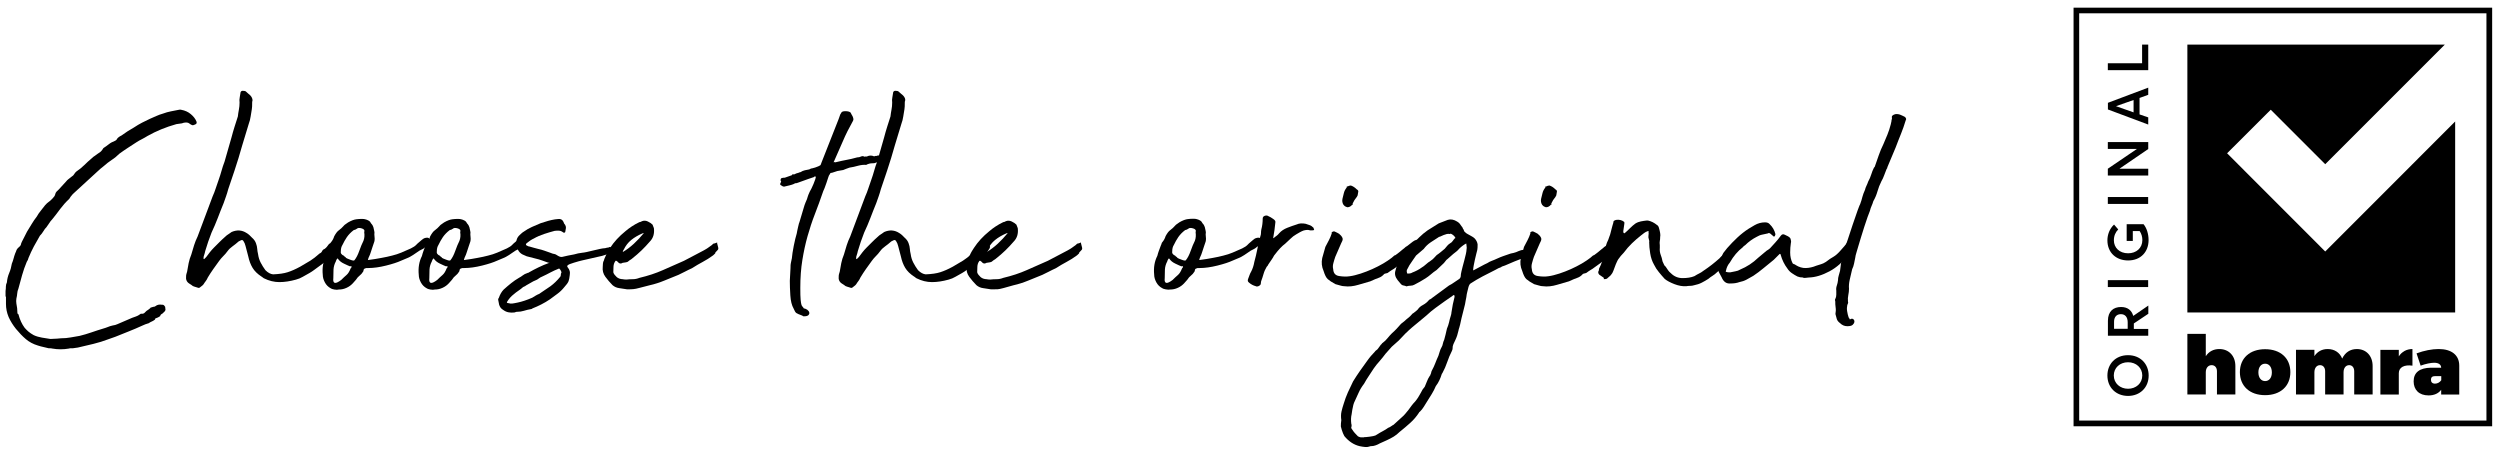
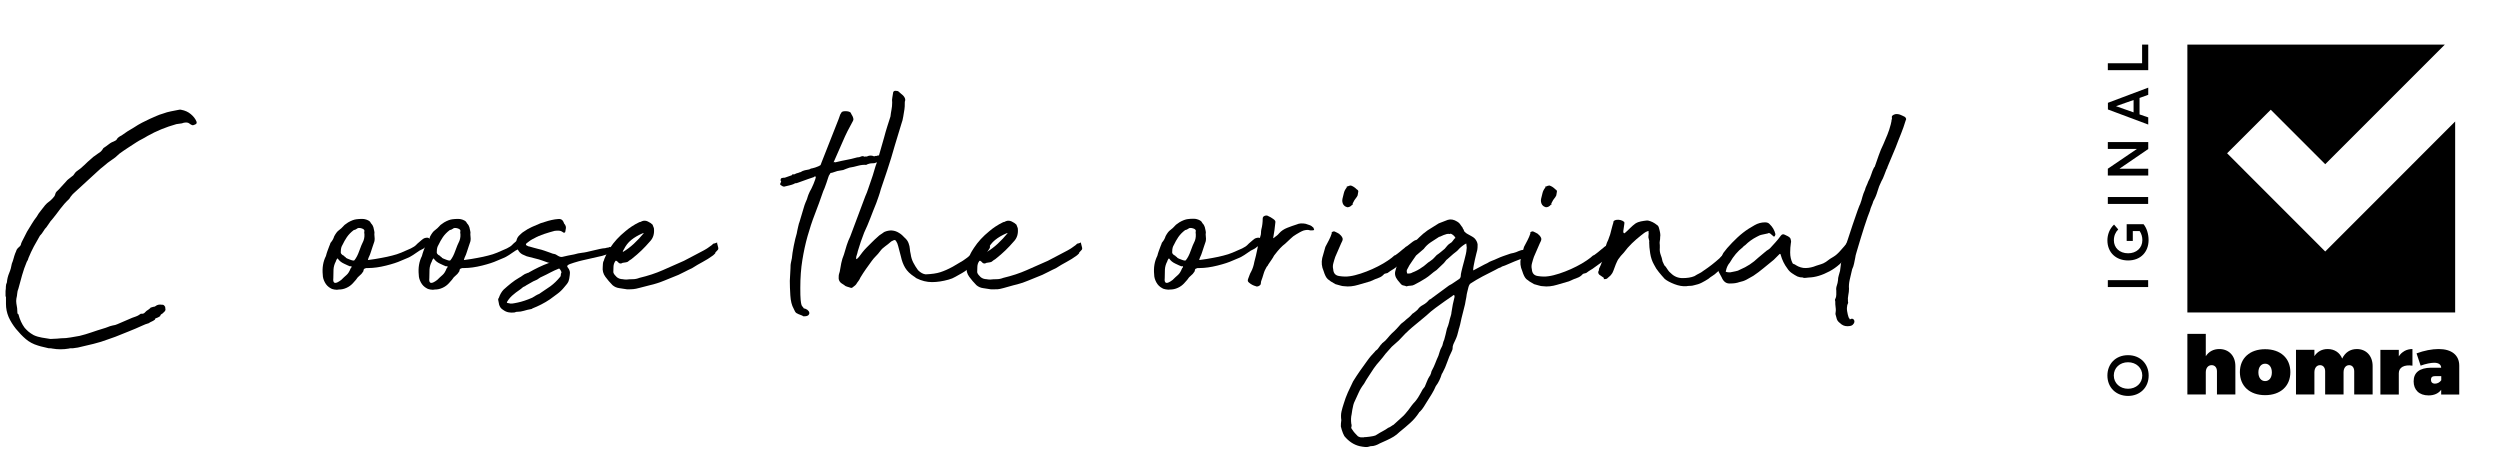
<svg xmlns="http://www.w3.org/2000/svg" xmlns:xlink="http://www.w3.org/1999/xlink" id="Laag_1" x="0px" y="0px" viewBox="0 0 293.24 53.24" style="enable-background:new 0 0 293.24 53.24;" xml:space="preserve">
  <style type="text/css">
	.st0{clip-path:url(#SVGID_2_);}
	.st1{clip-path:url(#SVGID_4_);}
</style>
  <g>
    <g>
      <path d="M0.65,34.79v-0.65c0.03-0.19,0.04-0.37,0.04-0.53s0.04-0.33,0.12-0.49c0.03-0.38,0.12-0.75,0.27-1.1    c0.15-0.35,0.25-0.72,0.31-1.1c0.08-0.19,0.15-0.39,0.2-0.59c0.05-0.2,0.12-0.42,0.2-0.63c0.03-0.05,0.05-0.12,0.08-0.18    c0.03-0.07,0.05-0.14,0.08-0.22c0.08-0.14,0.18-0.25,0.31-0.35c0.12-0.09,0.2-0.22,0.22-0.39c0.05-0.14,0.11-0.25,0.16-0.35    c0.05-0.09,0.11-0.2,0.16-0.31l0.37-0.73c0.19-0.3,0.37-0.6,0.55-0.9c0.18-0.3,0.37-0.58,0.59-0.86c0.14-0.25,0.29-0.48,0.47-0.69    c0.18-0.22,0.35-0.43,0.51-0.65c0.14-0.16,0.29-0.3,0.45-0.41c0.08-0.05,0.16-0.12,0.24-0.2c0.08-0.08,0.15-0.15,0.2-0.2    c0.16-0.16,0.26-0.31,0.29-0.45c0.03-0.14,0.08-0.25,0.16-0.33c0.08-0.08,0.16-0.16,0.25-0.24l0.86-0.94    c0.08-0.11,0.18-0.2,0.29-0.29c0.11-0.08,0.23-0.18,0.37-0.29c0.14-0.08,0.24-0.18,0.31-0.31c0.07-0.12,0.16-0.22,0.27-0.31    c0.33-0.22,0.63-0.46,0.9-0.73c0.27-0.27,0.57-0.54,0.9-0.82c0.11-0.11,0.22-0.2,0.33-0.26c0.11-0.07,0.23-0.16,0.37-0.27    c0.08-0.05,0.16-0.11,0.24-0.16s0.16-0.14,0.25-0.25l0.16-0.24c0.22-0.14,0.43-0.29,0.63-0.45s0.46-0.3,0.75-0.41    c0.11-0.05,0.18-0.12,0.2-0.2c0.11-0.16,0.29-0.3,0.53-0.41c0.22-0.16,0.46-0.33,0.71-0.49c0.26-0.16,0.51-0.31,0.75-0.45    c0.33-0.22,0.65-0.41,0.96-0.57c0.31-0.16,0.62-0.31,0.92-0.45c0.27-0.11,0.52-0.22,0.75-0.33c0.23-0.11,0.5-0.2,0.8-0.29    c0.3-0.11,0.6-0.2,0.92-0.26c0.31-0.07,0.62-0.13,0.92-0.18c0.11-0.03,0.2-0.03,0.29,0c0.44,0.08,0.81,0.25,1.12,0.51    c0.31,0.26,0.54,0.55,0.67,0.88c0.05,0.16,0,0.27-0.16,0.33c-0.05,0.03-0.12,0.06-0.2,0.08c-0.08,0.03-0.16,0.01-0.24-0.04    c-0.11-0.05-0.19-0.11-0.25-0.16c-0.14-0.11-0.35-0.14-0.65-0.08c-0.14,0.06-0.28,0.09-0.43,0.1c-0.15,0.01-0.29,0.03-0.43,0.06    c-1.25,0.35-2.38,0.82-3.39,1.39c-0.22,0.14-0.44,0.26-0.65,0.37c-0.22,0.11-0.44,0.23-0.65,0.37c-0.33,0.22-0.66,0.44-1,0.65    c-0.34,0.22-0.67,0.45-1,0.69c-0.27,0.27-0.57,0.52-0.9,0.73c-0.33,0.22-0.64,0.46-0.94,0.73l-0.41,0.33l-3.02,2.77    c-0.11,0.08-0.26,0.24-0.45,0.49l-0.16,0.25c-0.41,0.38-0.76,0.78-1.06,1.18c-0.3,0.41-0.61,0.82-0.94,1.22    c-0.14,0.14-0.25,0.29-0.35,0.45c-0.1,0.16-0.2,0.31-0.31,0.45c-0.14,0.14-0.26,0.3-0.37,0.49c-0.11,0.19-0.25,0.37-0.41,0.53    c-0.24,0.41-0.48,0.83-0.71,1.26c-0.23,0.44-0.44,0.88-0.63,1.35c-0.03,0.16-0.1,0.31-0.2,0.45c-0.22,0.52-0.4,1.04-0.55,1.57    s-0.29,1.05-0.43,1.57c-0.08,0.19-0.13,0.38-0.14,0.57s-0.05,0.39-0.1,0.61c-0.03,0.19-0.03,0.38,0,0.57    c0.08,0.38,0.12,0.73,0.12,1.06c0,0.11,0.04,0.18,0.12,0.2c0.16,0.63,0.41,1.16,0.73,1.59c0.14,0.16,0.29,0.31,0.45,0.45    c0.16,0.14,0.37,0.27,0.61,0.41c0.3,0.14,0.62,0.23,0.96,0.29c0.34,0.05,0.67,0.11,1,0.16c0.14,0,0.27-0.01,0.41-0.02    c0.14-0.01,0.27-0.02,0.41-0.02c0.05,0,0.12-0.01,0.2-0.02s0.16-0.02,0.24-0.02c0.38,0,0.75-0.03,1.12-0.1    c0.37-0.07,0.71-0.13,1.04-0.18c0.46-0.11,0.92-0.25,1.39-0.41c0.46-0.16,0.92-0.31,1.39-0.45c0.19-0.05,0.37-0.12,0.53-0.18    c0.16-0.07,0.35-0.13,0.57-0.18c0.22-0.03,0.41-0.08,0.57-0.16c0.3-0.14,0.58-0.26,0.86-0.37c0.27-0.11,0.56-0.23,0.86-0.37    c0.14-0.05,0.29-0.11,0.45-0.16c0.16-0.05,0.31-0.14,0.45-0.24l0.12-0.08c0.22,0.03,0.37-0.02,0.47-0.14    c0.09-0.12,0.24-0.24,0.43-0.35c0.11-0.08,0.18-0.14,0.2-0.16c0.03-0.03,0.04-0.05,0.04-0.06s0.02-0.02,0.06-0.02    s0.13-0.03,0.27-0.08c0.11,0,0.19-0.03,0.25-0.08c0.19-0.16,0.45-0.22,0.77-0.16h0.08c0.05,0,0.11,0.03,0.16,0.08    c0.05,0.05,0.09,0.11,0.12,0.16c0,0.06,0.01,0.12,0.02,0.18c0.01,0.07,0.02,0.13,0.02,0.18c0,0.03-0.01,0.04-0.02,0.04    s-0.02,0.01-0.02,0.04v0.04l-0.29,0.29c-0.14,0.08-0.22,0.14-0.24,0.18c-0.03,0.04-0.04,0.08-0.04,0.1s-0.01,0.05-0.04,0.06    c-0.03,0.01-0.11,0.06-0.24,0.14c-0.25,0.08-0.35,0.14-0.33,0.18c0.03,0.04-0.05,0.12-0.24,0.22c-0.25,0.11-0.38,0.18-0.41,0.2    c-0.03,0.03-0.03,0.04-0.02,0.04s0,0.01-0.04,0.02c-0.04,0.01-0.18,0.06-0.43,0.14l-0.37,0.16c-0.54,0.25-1.07,0.47-1.57,0.67    c-0.5,0.2-1.03,0.42-1.57,0.63l-0.82,0.29c-0.57,0.22-1.16,0.4-1.77,0.55c-0.61,0.15-1.22,0.29-1.82,0.43l-0.57,0.08    c-0.06,0-0.13,0-0.22,0c-0.1,0-0.18,0.01-0.27,0.04c-0.65,0.11-1.29,0.11-1.92,0c-0.08-0.03-0.23-0.04-0.45-0.04    c-0.19-0.05-0.39-0.1-0.59-0.14c-0.2-0.04-0.43-0.1-0.67-0.18c-0.54-0.16-1.01-0.41-1.41-0.75c-0.4-0.34-0.78-0.74-1.16-1.2    c-0.35-0.44-0.64-0.9-0.86-1.39C0.8,36.68,0.7,36.17,0.7,35.65v-0.86H0.65z" />
-       <path d="M29.58,11.94c0,0.43-0.01,0.72-0.04,0.86c-0.05,0.27-0.1,0.56-0.14,0.86c-0.04,0.3-0.12,0.59-0.22,0.86l-0.78,2.57    c-0.14,0.49-0.28,0.98-0.43,1.47c-0.15,0.49-0.31,0.98-0.47,1.47l-0.73,2.16c-0.08,0.3-0.16,0.57-0.25,0.82    c-0.08,0.24-0.18,0.52-0.29,0.82c-0.24,0.6-0.48,1.18-0.69,1.75c-0.22,0.57-0.46,1.14-0.73,1.71c-0.14,0.35-0.27,0.71-0.39,1.06    c-0.12,0.35-0.24,0.72-0.35,1.1c-0.03,0.16-0.07,0.31-0.12,0.45c-0.06,0.14-0.08,0.27-0.08,0.41c0,0.03,0.01,0.05,0.04,0.08h0.04    l0.24-0.24c0.14-0.19,0.28-0.38,0.43-0.57c0.15-0.19,0.31-0.37,0.47-0.53c0.22-0.22,0.43-0.43,0.65-0.65    c0.22-0.22,0.43-0.42,0.65-0.61c0.14-0.14,0.27-0.24,0.39-0.31c0.12-0.07,0.25-0.16,0.39-0.27c0.63-0.27,1.21-0.23,1.75,0.12    c0.14,0.08,0.25,0.17,0.35,0.26c0.09,0.1,0.2,0.2,0.31,0.31c0.22,0.19,0.37,0.41,0.45,0.65c0.08,0.22,0.13,0.43,0.14,0.63    s0.05,0.42,0.1,0.63c0.05,0.38,0.16,0.71,0.31,1c0.15,0.29,0.33,0.58,0.55,0.88c0.3,0.3,0.6,0.46,0.9,0.49    c0.71-0.03,1.28-0.11,1.71-0.25c0.44-0.14,0.92-0.35,1.47-0.65c0.52-0.3,0.92-0.54,1.2-0.71c0.29-0.18,0.65-0.46,1.08-0.84    c0.14-0.05,0.23-0.14,0.29-0.27c0.05-0.12,0.15-0.21,0.29-0.26c0.11-0.08,0.2-0.16,0.27-0.25c0.07-0.08,0.14-0.18,0.22-0.29    c0.05-0.08,0.16-0.13,0.33-0.14c0.16-0.01,0.27,0.02,0.33,0.1c0.05,0.08,0.11,0.11,0.16,0.08c0.05-0.03,0.11,0.03,0.16,0.16    c0.05,0.05,0.05,0.14,0,0.25l-0.29,0.45c-0.19,0.22-0.35,0.39-0.47,0.53c-0.12,0.14-0.25,0.26-0.39,0.39    c-0.14,0.12-0.28,0.24-0.43,0.37c-0.15,0.12-0.35,0.26-0.59,0.43c-0.19,0.14-0.37,0.27-0.53,0.39c-0.16,0.12-0.34,0.24-0.53,0.35    c-0.3,0.16-0.56,0.31-0.8,0.45c-0.23,0.14-0.5,0.25-0.8,0.33c-0.68,0.19-1.33,0.29-1.94,0.29c-0.61,0-1.22-0.15-1.82-0.45    c-0.05-0.03-0.1-0.06-0.14-0.1c-0.04-0.04-0.09-0.08-0.14-0.1c-0.46-0.3-0.81-0.64-1.04-1.02c-0.23-0.38-0.4-0.83-0.51-1.35    c-0.05-0.22-0.11-0.42-0.16-0.61c-0.05-0.19-0.11-0.39-0.16-0.61c-0.03-0.11-0.06-0.21-0.1-0.31c-0.04-0.09-0.09-0.18-0.14-0.26    c-0.08-0.14-0.19-0.16-0.33-0.08l-0.24,0.12c-0.25,0.22-0.48,0.41-0.71,0.57c-0.23,0.16-0.43,0.35-0.59,0.57    c-0.16,0.22-0.33,0.42-0.51,0.59c-0.18,0.18-0.33,0.36-0.47,0.55c-0.24,0.33-0.48,0.65-0.69,0.96c-0.22,0.31-0.44,0.65-0.65,1    c-0.05,0.14-0.13,0.26-0.22,0.39c-0.1,0.12-0.18,0.25-0.27,0.39c-0.06,0.08-0.12,0.14-0.18,0.18c-0.07,0.04-0.13,0.09-0.18,0.14    c-0.11,0.11-0.22,0.14-0.33,0.08c-0.14-0.05-0.27-0.09-0.39-0.12c-0.12-0.03-0.24-0.09-0.35-0.2l-0.25-0.16    c-0.3-0.19-0.42-0.48-0.37-0.86c0-0.08,0.01-0.17,0.04-0.27c0.03-0.09,0.05-0.18,0.08-0.27c0.05-0.33,0.12-0.66,0.18-1    c0.07-0.34,0.17-0.67,0.31-1c0.11-0.38,0.22-0.75,0.33-1.1c0.11-0.35,0.25-0.69,0.41-1.02c0.3-0.79,0.59-1.57,0.88-2.35    s0.58-1.56,0.88-2.35c0.14-0.3,0.26-0.62,0.37-0.96c0.11-0.34,0.22-0.66,0.33-0.96c0.14-0.38,0.25-0.75,0.35-1.1    c0.1-0.35,0.21-0.71,0.35-1.06c0.14-0.46,0.27-0.94,0.41-1.43c0.14-0.49,0.27-0.97,0.41-1.43c0.11-0.41,0.22-0.82,0.35-1.22    s0.25-0.82,0.39-1.22c0.03-0.27,0.07-0.54,0.12-0.79c0.05-0.26,0.08-0.54,0.08-0.84c-0.03-0.22-0.02-0.42,0.02-0.61    c0.04-0.19,0.07-0.39,0.1-0.61c0.05-0.11,0.14-0.16,0.25-0.16c0.19,0,0.31,0.03,0.37,0.08L29.14,11c0.19,0.14,0.33,0.29,0.41,0.47    S29.64,11.81,29.58,11.94z" />
      <path d="M43.91,27.49c0.05,0.38,0.05,0.66,0,0.84c-0.06,0.18-0.12,0.37-0.2,0.59c-0.11,0.3-0.18,0.52-0.22,0.67    c-0.04,0.15-0.13,0.38-0.27,0.67c0,0.03-0.01,0.07-0.04,0.12c-0.03,0.05-0.03,0.1,0,0.12c0.6-0.08,1.12-0.16,1.57-0.25    c0.45-0.08,0.86-0.17,1.24-0.27c0.38-0.09,0.74-0.21,1.08-0.35c0.34-0.14,0.71-0.3,1.12-0.49c0.19-0.11,0.32-0.18,0.39-0.22    c0.07-0.04,0.13-0.09,0.18-0.14c0.05-0.05,0.13-0.13,0.22-0.22c0.09-0.09,0.28-0.25,0.55-0.47c0.03,0,0.05-0.01,0.06-0.04    c0.01-0.03,0.03-0.04,0.06-0.04c0.05-0.05,0.16-0.09,0.31-0.12c0.15-0.03,0.27-0.01,0.35,0.04c0.03,0.05,0.03,0.08,0,0.08    c-0.03,0-0.01,0.01,0.04,0.04c0,0.03,0.05,0.04,0.14,0.04c0.09,0,0.13,0.01,0.1,0.04c-0.08,0.41-0.3,0.68-0.65,0.82    c-0.16,0.14-0.28,0.22-0.35,0.25c-0.07,0.03-0.2,0.09-0.39,0.2c-0.35,0.25-0.61,0.42-0.75,0.51c-0.15,0.1-0.27,0.17-0.37,0.22    c-0.1,0.05-0.21,0.11-0.35,0.16c-0.14,0.05-0.37,0.15-0.69,0.29c-0.41,0.19-0.99,0.38-1.75,0.57c-0.76,0.19-1.46,0.29-2.08,0.29    c-0.05,0-0.12,0-0.18,0c-0.07,0-0.13,0.01-0.18,0.04c-0.11,0.03-0.17,0.07-0.18,0.12c-0.01,0.05-0.03,0.14-0.06,0.24    c-0.14,0.22-0.28,0.38-0.43,0.49c-0.15,0.11-0.29,0.27-0.43,0.49l-0.33,0.37c-0.22,0.25-0.48,0.44-0.77,0.57    c-0.3,0.14-0.6,0.2-0.9,0.2C39.61,34,39.43,34,39.21,33.96c-0.22-0.04-0.35-0.09-0.41-0.14c-0.3-0.16-0.53-0.39-0.69-0.69    c-0.16-0.3-0.25-0.6-0.25-0.9c-0.08-0.82,0.04-1.55,0.37-2.2c0.05-0.22,0.12-0.41,0.18-0.59c0.07-0.18,0.14-0.37,0.22-0.59    c0.05-0.11,0.09-0.2,0.1-0.26c0.01-0.07,0.05-0.13,0.1-0.18c0.16-0.19,0.29-0.42,0.37-0.69c0.19-0.35,0.37-0.59,0.55-0.71    c0.18-0.12,0.4-0.33,0.67-0.63l0.41-0.29c0.38-0.22,0.71-0.34,0.98-0.37c0.22-0.03,0.42-0.04,0.61-0.04s0.33,0.01,0.41,0.04    c0.14,0.03,0.27,0.08,0.41,0.16c0.14,0.08,0.23,0.19,0.29,0.33c0.14,0.14,0.22,0.29,0.27,0.45c0.04,0.16,0.07,0.31,0.1,0.45    C43.93,27.19,43.93,27.33,43.91,27.49z M39.09,32.67c-0.05,0.63,0.26,0.68,0.94,0.16c0.22-0.22,0.42-0.41,0.61-0.57    c0.19-0.16,0.35-0.42,0.49-0.78c0.05-0.05,0.09-0.1,0.1-0.14s0.01-0.07,0-0.1s-0.08-0.03-0.18,0c-0.14-0.05-0.37-0.16-0.69-0.31    c-0.33-0.15-0.57-0.35-0.73-0.59c-0.03-0.05-0.07-0.03-0.12,0.06c-0.06,0.1-0.1,0.18-0.12,0.27c-0.16,0.3-0.25,0.61-0.27,0.94    c-0.01,0.33-0.02,0.64-0.02,0.94V32.67z M42.72,27.24c0.08-0.22-0.01-0.37-0.29-0.45c-0.27-0.08-0.46-0.07-0.57,0.04    c-0.11,0.08-0.23,0.14-0.37,0.16c-0.33,0.25-0.59,0.52-0.8,0.82c-0.2,0.3-0.37,0.6-0.51,0.9c-0.14,0.22-0.2,0.46-0.2,0.73    c-0.06,0.25,0.07,0.44,0.37,0.57c0,0.03,0.03,0.06,0.1,0.1c0.07,0.04,0.12,0.09,0.14,0.14c0.08,0.05,0.25,0.13,0.51,0.22    c0.26,0.1,0.41,0.12,0.47,0.06c0.22-0.27,0.41-0.64,0.57-1.1c0.16-0.46,0.33-0.86,0.49-1.18C42.75,27.94,42.78,27.6,42.72,27.24z" />
      <path d="M55.17,27.49c0.05,0.38,0.05,0.66,0,0.84c-0.06,0.18-0.12,0.37-0.2,0.59c-0.11,0.3-0.18,0.52-0.22,0.67    c-0.04,0.15-0.13,0.38-0.27,0.67c0,0.03-0.01,0.07-0.04,0.12c-0.03,0.05-0.03,0.1,0,0.12c0.6-0.08,1.12-0.16,1.57-0.25    c0.45-0.08,0.86-0.17,1.24-0.27c0.38-0.09,0.74-0.21,1.08-0.35c0.34-0.14,0.71-0.3,1.12-0.49c0.19-0.11,0.32-0.18,0.39-0.22    c0.07-0.04,0.13-0.09,0.18-0.14c0.05-0.05,0.13-0.13,0.22-0.22c0.09-0.09,0.28-0.25,0.55-0.47c0.03,0,0.05-0.01,0.06-0.04    c0.01-0.03,0.03-0.04,0.06-0.04c0.05-0.05,0.16-0.09,0.31-0.12c0.15-0.03,0.27-0.01,0.35,0.04c0.03,0.05,0.03,0.08,0,0.08    c-0.03,0-0.01,0.01,0.04,0.04c0,0.03,0.05,0.04,0.14,0.04c0.09,0,0.13,0.01,0.1,0.04c-0.08,0.41-0.3,0.68-0.65,0.82    c-0.16,0.14-0.28,0.22-0.35,0.25c-0.07,0.03-0.2,0.09-0.39,0.2c-0.35,0.25-0.61,0.42-0.75,0.51c-0.15,0.1-0.27,0.17-0.37,0.22    c-0.1,0.05-0.21,0.11-0.35,0.16c-0.14,0.05-0.37,0.15-0.69,0.29c-0.41,0.19-0.99,0.38-1.75,0.57c-0.76,0.19-1.46,0.29-2.08,0.29    c-0.05,0-0.12,0-0.18,0c-0.07,0-0.13,0.01-0.18,0.04c-0.11,0.03-0.17,0.07-0.18,0.12c-0.01,0.05-0.03,0.14-0.06,0.24    c-0.14,0.22-0.28,0.38-0.43,0.49c-0.15,0.11-0.29,0.27-0.43,0.49l-0.33,0.37c-0.22,0.25-0.48,0.44-0.77,0.57    c-0.3,0.14-0.6,0.2-0.9,0.2C50.87,34,50.69,34,50.47,33.96c-0.22-0.04-0.35-0.09-0.41-0.14c-0.3-0.16-0.53-0.39-0.69-0.69    c-0.16-0.3-0.25-0.6-0.25-0.9c-0.08-0.82,0.04-1.55,0.37-2.2c0.05-0.22,0.12-0.41,0.18-0.59c0.07-0.18,0.14-0.37,0.22-0.59    c0.05-0.11,0.09-0.2,0.1-0.26c0.01-0.07,0.05-0.13,0.1-0.18c0.16-0.19,0.29-0.42,0.37-0.69c0.19-0.35,0.37-0.59,0.55-0.71    c0.18-0.12,0.4-0.33,0.67-0.63l0.41-0.29c0.38-0.22,0.71-0.34,0.98-0.37c0.22-0.03,0.42-0.04,0.61-0.04s0.33,0.01,0.41,0.04    c0.14,0.03,0.27,0.08,0.41,0.16c0.14,0.08,0.23,0.19,0.29,0.33c0.14,0.14,0.22,0.29,0.27,0.45c0.04,0.16,0.07,0.31,0.1,0.45    C55.19,27.19,55.19,27.33,55.17,27.49z M50.35,32.67c-0.05,0.63,0.26,0.68,0.94,0.16c0.22-0.22,0.42-0.41,0.61-0.57    c0.19-0.16,0.35-0.42,0.49-0.78c0.05-0.05,0.09-0.1,0.1-0.14s0.01-0.07,0-0.1s-0.08-0.03-0.18,0c-0.14-0.05-0.37-0.16-0.69-0.31    c-0.33-0.15-0.57-0.35-0.73-0.59c-0.03-0.05-0.07-0.03-0.12,0.06c-0.06,0.1-0.1,0.18-0.12,0.27c-0.16,0.3-0.25,0.61-0.27,0.94    c-0.01,0.33-0.02,0.64-0.02,0.94V32.67z M53.98,27.24c0.08-0.22-0.01-0.37-0.29-0.45c-0.27-0.08-0.46-0.07-0.57,0.04    c-0.11,0.08-0.23,0.14-0.37,0.16c-0.33,0.25-0.59,0.52-0.8,0.82c-0.2,0.3-0.37,0.6-0.51,0.9c-0.14,0.22-0.2,0.46-0.2,0.73    c-0.06,0.25,0.07,0.44,0.37,0.57c0,0.03,0.03,0.06,0.1,0.1c0.07,0.04,0.12,0.09,0.14,0.14c0.08,0.05,0.25,0.13,0.51,0.22    c0.26,0.1,0.41,0.12,0.47,0.06c0.22-0.27,0.41-0.64,0.57-1.1c0.16-0.46,0.33-0.86,0.49-1.18C54.01,27.94,54.04,27.6,53.98,27.24z" />
      <path d="M66.35,26.92c0,0.05-0.01,0.1-0.02,0.12c-0.01,0.03-0.02,0.07-0.02,0.12c0,0.06-0.03,0.1-0.08,0.12    c-0.05,0.03-0.1,0.03-0.12,0c-0.03,0-0.05-0.01-0.08-0.04c-0.14-0.11-0.29-0.17-0.45-0.18s-0.34-0.01-0.53,0.02    c-0.41,0.11-0.82,0.23-1.24,0.37c-0.42,0.14-0.82,0.31-1.2,0.53c-0.25,0.11-0.52,0.29-0.82,0.53c-0.16,0.14-0.14,0.25,0.08,0.33    c0.11,0.06,0.19,0.08,0.25,0.08c0.16,0.05,0.33,0.1,0.49,0.14c0.16,0.04,0.34,0.09,0.53,0.14c0.24,0.05,0.48,0.12,0.71,0.2    c0.23,0.08,0.47,0.16,0.71,0.25c0.19,0.08,0.34,0.13,0.45,0.14c0.11,0.01,0.26,0.09,0.45,0.22c0.19,0.11,0.35,0.15,0.49,0.12    c0.43-0.11,0.9-0.2,1.39-0.29c0.16-0.05,0.32-0.09,0.47-0.12c0.15-0.03,0.32-0.05,0.51-0.08c0.08,0,0.24-0.03,0.49-0.08    c0.24-0.05,0.5-0.12,0.77-0.18c0.27-0.07,0.53-0.13,0.78-0.18s0.41-0.08,0.49-0.08s0.16-0.01,0.24-0.04    c0.08-0.03,0.16-0.04,0.25-0.04c0.14-0.08,0.22-0.09,0.24-0.04c0.16-0.03,0.38-0.06,0.65-0.1c0.27-0.04,0.44,0.01,0.49,0.14    c0.16,0.14,0.22,0.25,0.16,0.35c-0.05,0.09-0.15,0.17-0.29,0.22c-0.14,0.06-0.29,0.1-0.47,0.12c-0.18,0.03-0.32,0.04-0.43,0.04    c-0.19,0-0.37,0.03-0.55,0.08c-0.18,0.05-0.35,0.11-0.51,0.16l-2.33,0.53c-0.25,0.06-0.57,0.14-0.98,0.27    c-0.41,0.12-0.65,0.22-0.73,0.31c-0.08,0.05-0.08,0.14,0.02,0.27c0.09,0.12,0.16,0.22,0.18,0.31c0.05,0.14,0.07,0.24,0.06,0.31    c-0.01,0.07-0.02,0.16-0.02,0.26c-0.03,0.3-0.08,0.54-0.14,0.71c-0.07,0.18-0.24,0.42-0.51,0.71c-0.24,0.3-0.51,0.56-0.8,0.77    c-0.29,0.22-0.58,0.44-0.88,0.65c-0.33,0.22-0.66,0.42-1,0.59c-0.34,0.18-0.69,0.33-1.04,0.47c-0.05,0.05-0.11,0.08-0.16,0.08    c-0.3,0.05-0.58,0.12-0.84,0.2c-0.26,0.08-0.52,0.12-0.8,0.12c-0.08,0-0.15,0.01-0.2,0.04c-0.05,0.03-0.11,0.04-0.16,0.04    c-0.22,0.03-0.43,0.02-0.65-0.02c-0.22-0.04-0.42-0.13-0.61-0.27c-0.14-0.08-0.24-0.17-0.31-0.26s-0.13-0.21-0.18-0.35l-0.12-0.61    c0-0.08,0.03-0.15,0.08-0.2c0.14-0.41,0.33-0.73,0.57-0.98c0.3-0.27,0.59-0.52,0.88-0.75c0.29-0.23,0.59-0.44,0.92-0.63    c0.16-0.08,0.31-0.18,0.45-0.29c0.14-0.11,0.3-0.19,0.49-0.25c0.05-0.03,0.09-0.04,0.12-0.04c0.03,0,0.05-0.01,0.08-0.04    c0.38-0.22,0.77-0.42,1.16-0.61c0.39-0.19,0.78-0.35,1.16-0.49c0.05,0,0.08-0.03,0.08-0.08c-0.03-0.03-0.04-0.02-0.04,0.02    s-0.01,0.05-0.04,0.02c-0.24-0.08-0.5-0.17-0.75-0.27c-0.26-0.09-0.51-0.17-0.75-0.22l-0.78-0.2c-0.19-0.03-0.38-0.1-0.57-0.2    c-0.54-0.19-0.84-0.61-0.9-1.27c-0.08-0.43,0.04-0.8,0.37-1.1c0.08-0.08,0.16-0.16,0.24-0.22c0.08-0.07,0.16-0.13,0.25-0.18    c0.3-0.22,0.62-0.4,0.96-0.55c0.34-0.15,0.67-0.29,1-0.43c0.63-0.22,1.18-0.37,1.67-0.45c0.05,0,0.12-0.01,0.18-0.02    c0.07-0.01,0.13-0.02,0.18-0.02c0.3-0.05,0.52,0.05,0.65,0.33c0,0.03,0.03,0.1,0.08,0.2C66.37,26.44,66.43,26.67,66.35,26.92z     M59.9,35.61c0.14,0,0.27-0.01,0.41-0.04s0.27-0.05,0.41-0.08c0.52-0.11,1.09-0.3,1.71-0.57c0.14-0.08,0.27-0.16,0.41-0.25    c0.14-0.08,0.27-0.15,0.41-0.2l0.29-0.2l1.02-0.69c0.41-0.3,0.79-0.67,1.14-1.1c0.05-0.05,0.08-0.13,0.08-0.22    c0-0.09,0.01-0.17,0.04-0.22c0.05-0.05,0.06-0.07,0.02-0.04c-0.04,0.03-0.03,0.01,0.02-0.04c0-0.05-0.04-0.15-0.12-0.29    c-0.08-0.14-0.15-0.19-0.2-0.16c-0.35,0.14-0.68,0.29-0.98,0.45c-0.3,0.16-0.63,0.33-0.98,0.49c-0.14,0.05-0.27,0.13-0.39,0.22    c-0.12,0.1-0.25,0.17-0.39,0.22L62.55,33l-0.86,0.49c-0.05,0.05-0.12,0.1-0.2,0.12c-0.08,0.03-0.15,0.07-0.2,0.12    c-0.16,0.14-0.33,0.27-0.51,0.39c-0.18,0.12-0.35,0.25-0.51,0.39c-0.33,0.25-0.6,0.56-0.82,0.94l0.04,0.08    C59.71,35.58,59.85,35.61,59.9,35.61z" />
      <path d="M73.57,33.94c-0.3-0.05-0.61-0.1-0.92-0.14c-0.31-0.04-0.58-0.16-0.8-0.35c-0.3-0.3-0.58-0.63-0.84-0.98    c-0.26-0.35-0.36-0.75-0.31-1.18c0-0.05,0.01-0.17,0.02-0.35c0.01-0.18,0.05-0.29,0.1-0.35l0.08-0.25    c0.14-0.33,0.23-0.54,0.29-0.65c0.05-0.11,0.18-0.31,0.37-0.61c0.46-0.71,1.06-1.36,1.8-1.96c0.22-0.19,0.46-0.37,0.73-0.55    c0.27-0.18,0.57-0.35,0.9-0.51c0.08,0,0.19-0.04,0.33-0.12c0.22-0.08,0.44-0.07,0.67,0.04c0.23,0.11,0.41,0.23,0.55,0.37    l0.16,0.41c0.08,0.65-0.08,1.18-0.49,1.59c-0.3,0.35-0.62,0.69-0.96,1.02c-0.34,0.33-0.7,0.64-1.08,0.94    c-0.05,0.05-0.13,0.11-0.22,0.16s-0.17,0.11-0.22,0.16c-0.08,0.08-0.18,0.13-0.31,0.14c-0.12,0.01-0.25,0.03-0.39,0.06    c-0.22,0.14-0.41,0.1-0.57-0.12l-0.16-0.12h-0.08c-0.03,0-0.04,0.01-0.04,0.04c-0.14,0.19-0.21,0.41-0.22,0.65    c-0.01,0.25-0.02,0.46-0.02,0.65c0.03,0.14,0.12,0.29,0.29,0.45c0.11,0.14,0.24,0.23,0.39,0.29c0.15,0.05,0.29,0.08,0.43,0.08    c0.11,0.03,0.26,0.04,0.45,0.04c0.22-0.03,0.46-0.04,0.71-0.04c0.26,0,0.52-0.05,0.8-0.16c1.01-0.24,1.92-0.54,2.73-0.9    c0.82-0.35,1.65-0.72,2.49-1.1c0.43-0.22,0.84-0.43,1.2-0.63c0.37-0.2,0.74-0.4,1.12-0.59c0.24-0.14,0.39-0.22,0.45-0.27    c0.05-0.04,0.22-0.16,0.49-0.35c0.14-0.14,0.21-0.2,0.22-0.18c0.01,0.01,0.13-0.02,0.35-0.1c0.05-0.05,0.07-0.06,0.06-0.02    c-0.01,0.04-0.01,0.1,0.02,0.18c0.03,0.11,0.06,0.24,0.1,0.39c0.04,0.15,0.01,0.26-0.1,0.35c-0.19,0.19-0.27,0.29-0.24,0.31    c0.03,0.01-0.06,0.1-0.25,0.27c-0.41,0.3-0.82,0.56-1.22,0.77c-0.41,0.22-0.83,0.46-1.26,0.74c-0.3,0.14-0.58,0.27-0.84,0.41    c-0.26,0.14-0.51,0.26-0.75,0.37c-0.54,0.22-1.1,0.44-1.65,0.67c-0.56,0.23-1.14,0.42-1.73,0.55L75,33.77    c-0.3,0.08-0.53,0.13-0.69,0.14C74.14,33.93,73.9,33.94,73.57,33.94z M73.04,29.57c0.46-0.27,0.9-0.6,1.31-0.98    c0.41-0.38,0.8-0.8,1.18-1.26c-0.03,0-0.06,0.01-0.08,0.02c-0.03,0.01-0.06,0.02-0.08,0.02c-0.52,0.22-0.96,0.48-1.33,0.78    c-0.37,0.3-0.66,0.68-0.88,1.14C73.13,29.28,73.09,29.38,73.04,29.57z" />
      <path d="M93.52,27.04c0.03-0.16,0.06-0.31,0.1-0.45c0.04-0.14,0.07-0.27,0.1-0.41c0,0.03,0.03-0.05,0.08-0.22    c0.05-0.18,0.12-0.4,0.2-0.67c0.08-0.27,0.16-0.55,0.25-0.84c0.08-0.29,0.16-0.52,0.24-0.71c0.14-0.3,0.22-0.51,0.24-0.63    c0.03-0.12,0.11-0.33,0.25-0.63c0.05-0.08,0.12-0.2,0.2-0.37c0.08-0.16,0.16-0.34,0.24-0.53c0.08-0.19,0.15-0.37,0.2-0.53    c0.05-0.16,0.08-0.29,0.08-0.37l-0.04,0.04h-0.04c-0.05-0.05-0.1-0.04-0.12,0.04L94.79,21l-1.14,0.41    c-0.14,0.05-0.22,0.08-0.27,0.08s-0.07,0-0.08,0c-0.01,0-0.03,0.01-0.06,0.02c-0.03,0.01-0.1,0.05-0.2,0.1    c-0.14,0.05-0.29,0.1-0.47,0.14c-0.18,0.04-0.37,0.09-0.59,0.14c-0.11,0-0.23-0.05-0.37-0.16c-0.11-0.05-0.13-0.14-0.06-0.26    c0.07-0.12,0.09-0.2,0.06-0.22l-0.04-0.04c-0.03-0.19,0.02-0.3,0.14-0.33c0.12-0.03,0.24-0.04,0.35-0.04l0.82-0.29    c0.03-0.03,0.05-0.06,0.08-0.1c0.03-0.04,0.08-0.03,0.16,0.02c0.22-0.11,0.39-0.18,0.53-0.2c0.11-0.05,0.19-0.08,0.25-0.08    c0.16-0.11,0.33-0.18,0.51-0.22c0.18-0.04,0.35-0.08,0.51-0.1c0.05-0.03,0.11-0.05,0.16-0.08c0.05-0.03,0.11-0.04,0.16-0.04    c0.14-0.03,0.26-0.06,0.37-0.1c0.11-0.04,0.23-0.09,0.37-0.14c0.19-0.08,0.29-0.15,0.29-0.2c0-0.03,0.01-0.05,0.04-0.08v-0.04    l0.24-0.61l1.8-4.57c0.03-0.05,0.05-0.13,0.08-0.22c0.03-0.09,0.07-0.21,0.12-0.35l0.12-0.2c0.05-0.14,0.22-0.2,0.49-0.2    s0.48,0.05,0.61,0.16c0.03,0.05,0.06,0.12,0.1,0.2c0.04,0.08,0.09,0.16,0.14,0.25c0.03,0.05,0.05,0.14,0.08,0.24    c0.03,0.11,0.01,0.2-0.04,0.29c-0.46,0.82-0.86,1.61-1.18,2.37c-0.33,0.76-0.68,1.56-1.06,2.41c-0.06,0.05-0.05,0.08,0.02,0.06    c0.07-0.01,0.12-0.01,0.14,0.02c0.57-0.14,1.01-0.23,1.33-0.29c0.31-0.05,0.73-0.15,1.24-0.29c0.16,0,0.31-0.03,0.45-0.1    c0.14-0.07,0.27-0.06,0.41,0.02c0.05-0.03,0.12-0.03,0.2-0.02c0.08,0.01,0.15-0.01,0.2-0.06c0.25-0.08,0.49-0.07,0.73,0.04    c0.11-0.05,0.19-0.07,0.25-0.04c0.16-0.08,0.32-0.09,0.47-0.02c0.15,0.07,0.32,0.1,0.51,0.1c0.05-0.03,0.07-0.01,0.06,0.04    c-0.01,0.05-0.01,0.08,0.02,0.08c0.08,0,0.13,0.02,0.14,0.06c0.01,0.04-0.01,0.06-0.06,0.06c-0.14,0.05-0.19,0.12-0.16,0.18    c0.03,0.07,0.03,0.1,0,0.1c-0.22,0.05-0.42,0.09-0.61,0.1c-0.19,0.01-0.39,0.06-0.61,0.14c-0.14,0-0.27,0.01-0.39,0.02    c-0.12,0.01-0.25,0.05-0.39,0.1l-0.16,0.08c-0.3-0.03-0.62,0.01-0.96,0.1c-0.34,0.1-0.67,0.17-1,0.22    c-0.16,0.06-0.29,0.1-0.39,0.14c-0.1,0.04-0.21,0.09-0.35,0.14l-0.69,0.12l-0.61,0.2c-0.14,0-0.21,0.03-0.22,0.08    s-0.05,0.11-0.1,0.16c-0.03,0.03-0.08,0.14-0.14,0.33c-0.07,0.19-0.14,0.39-0.2,0.61c-0.07,0.22-0.14,0.42-0.22,0.61    c-0.08,0.19-0.14,0.31-0.16,0.37c-0.33,0.95-0.65,1.85-0.98,2.69c-0.33,0.84-0.61,1.71-0.86,2.59c-0.25,0.88-0.45,1.82-0.61,2.8    c-0.16,0.98-0.24,2.07-0.24,3.26c0,0.65,0.01,1.12,0.04,1.41c0.03,0.29,0.06,0.48,0.1,0.59c0.04,0.11,0.08,0.18,0.12,0.2    c0.04,0.03,0.09,0.1,0.14,0.2c0.16,0.03,0.31,0.09,0.43,0.18c0.12,0.1,0.2,0.2,0.22,0.31c0.03,0.11-0.01,0.21-0.1,0.31    c-0.1,0.1-0.28,0.14-0.55,0.14c-0.06,0-0.11-0.03-0.16-0.08c-0.38-0.14-0.62-0.24-0.71-0.31c-0.1-0.07-0.2-0.24-0.31-0.51    c-0.22-0.38-0.35-0.9-0.39-1.55c-0.04-0.65-0.06-1.22-0.06-1.71l0.08-1.51c0-0.27,0.01-0.46,0.04-0.57    c0.03-0.11,0.07-0.3,0.12-0.57c0.03-0.35,0.1-0.84,0.22-1.45c0.12-0.61,0.24-1.09,0.35-1.45L93.52,27.04z" />
      <path d="M106.13,11.94c0,0.43-0.01,0.72-0.04,0.86c-0.05,0.27-0.1,0.56-0.14,0.86c-0.04,0.3-0.12,0.59-0.22,0.86l-0.78,2.57    c-0.14,0.49-0.28,0.98-0.43,1.47c-0.15,0.49-0.31,0.98-0.47,1.47l-0.73,2.16c-0.08,0.3-0.16,0.57-0.25,0.82    c-0.08,0.24-0.18,0.52-0.29,0.82c-0.24,0.6-0.48,1.18-0.69,1.75c-0.22,0.57-0.46,1.14-0.73,1.71c-0.14,0.35-0.27,0.71-0.39,1.06    c-0.12,0.35-0.24,0.72-0.35,1.1c-0.03,0.16-0.07,0.31-0.12,0.45c-0.06,0.14-0.08,0.27-0.08,0.41c0,0.03,0.01,0.05,0.04,0.08h0.04    l0.24-0.24c0.14-0.19,0.28-0.38,0.43-0.57c0.15-0.19,0.31-0.37,0.47-0.53c0.22-0.22,0.43-0.43,0.65-0.65    c0.22-0.22,0.43-0.42,0.65-0.61c0.14-0.14,0.27-0.24,0.39-0.31c0.12-0.07,0.25-0.16,0.39-0.27c0.63-0.27,1.21-0.23,1.75,0.12    c0.14,0.08,0.25,0.17,0.35,0.26c0.09,0.1,0.2,0.2,0.31,0.31c0.22,0.19,0.37,0.41,0.45,0.65c0.08,0.22,0.13,0.43,0.14,0.63    s0.05,0.42,0.1,0.63c0.05,0.38,0.16,0.71,0.31,1c0.15,0.29,0.33,0.58,0.55,0.88c0.3,0.3,0.6,0.46,0.9,0.49    c0.71-0.03,1.28-0.11,1.71-0.25c0.44-0.14,0.92-0.35,1.47-0.65c0.52-0.3,0.92-0.54,1.2-0.71c0.29-0.18,0.65-0.46,1.08-0.84    c0.14-0.05,0.23-0.14,0.29-0.27c0.05-0.12,0.15-0.21,0.29-0.26c0.11-0.08,0.2-0.16,0.27-0.25c0.07-0.08,0.14-0.18,0.22-0.29    c0.05-0.08,0.16-0.13,0.33-0.14c0.16-0.01,0.27,0.02,0.33,0.1c0.05,0.08,0.11,0.11,0.16,0.08c0.05-0.03,0.11,0.03,0.16,0.16    c0.05,0.05,0.05,0.14,0,0.25l-0.29,0.45c-0.19,0.22-0.35,0.39-0.47,0.53c-0.12,0.14-0.25,0.26-0.39,0.39    c-0.14,0.12-0.28,0.24-0.43,0.37c-0.15,0.12-0.35,0.26-0.59,0.43c-0.19,0.14-0.37,0.27-0.53,0.39c-0.16,0.12-0.34,0.24-0.53,0.35    c-0.3,0.16-0.56,0.31-0.8,0.45c-0.23,0.14-0.5,0.25-0.8,0.33c-0.68,0.19-1.33,0.29-1.94,0.29c-0.61,0-1.22-0.15-1.82-0.45    c-0.05-0.03-0.1-0.06-0.14-0.1c-0.04-0.04-0.09-0.08-0.14-0.1c-0.46-0.3-0.81-0.64-1.04-1.02c-0.23-0.38-0.4-0.83-0.51-1.35    c-0.05-0.22-0.11-0.42-0.16-0.61c-0.05-0.19-0.11-0.39-0.16-0.61c-0.03-0.11-0.06-0.21-0.1-0.31c-0.04-0.09-0.09-0.18-0.14-0.26    c-0.08-0.14-0.19-0.16-0.33-0.08l-0.24,0.12c-0.25,0.22-0.48,0.41-0.71,0.57c-0.23,0.16-0.43,0.35-0.59,0.57    c-0.16,0.22-0.33,0.42-0.51,0.59c-0.18,0.18-0.33,0.36-0.47,0.55c-0.24,0.33-0.48,0.65-0.69,0.96c-0.22,0.31-0.44,0.65-0.65,1    c-0.05,0.14-0.13,0.26-0.22,0.39c-0.1,0.12-0.18,0.25-0.27,0.39c-0.06,0.08-0.12,0.14-0.18,0.18c-0.07,0.04-0.13,0.09-0.18,0.14    c-0.11,0.11-0.22,0.14-0.33,0.08c-0.14-0.05-0.27-0.09-0.39-0.12c-0.12-0.03-0.24-0.09-0.35-0.2l-0.25-0.16    c-0.3-0.19-0.42-0.48-0.37-0.86c0-0.08,0.01-0.17,0.04-0.27c0.03-0.09,0.05-0.18,0.08-0.27c0.05-0.33,0.12-0.66,0.18-1    c0.07-0.34,0.17-0.67,0.31-1c0.11-0.38,0.22-0.75,0.33-1.1c0.11-0.35,0.25-0.69,0.41-1.02c0.3-0.79,0.59-1.57,0.88-2.35    s0.58-1.56,0.88-2.35c0.14-0.3,0.26-0.62,0.37-0.96c0.11-0.34,0.22-0.66,0.33-0.96c0.14-0.38,0.25-0.75,0.35-1.1    c0.1-0.35,0.21-0.71,0.35-1.06c0.14-0.46,0.27-0.94,0.41-1.43c0.14-0.49,0.27-0.97,0.41-1.43c0.11-0.41,0.22-0.82,0.35-1.22    s0.25-0.82,0.39-1.22c0.03-0.27,0.07-0.54,0.12-0.79c0.05-0.26,0.08-0.54,0.08-0.84c-0.03-0.22-0.02-0.42,0.02-0.61    c0.04-0.19,0.07-0.39,0.1-0.61c0.05-0.11,0.14-0.16,0.25-0.16c0.19,0,0.31,0.03,0.37,0.08l0.33,0.29    c0.19,0.14,0.33,0.29,0.41,0.47S106.18,11.81,106.13,11.94z" />
      <path d="M116.25,33.94c-0.3-0.05-0.61-0.1-0.92-0.14c-0.31-0.04-0.58-0.16-0.8-0.35c-0.3-0.3-0.58-0.63-0.84-0.98    c-0.26-0.35-0.36-0.75-0.31-1.18c0-0.05,0.01-0.17,0.02-0.35c0.01-0.18,0.05-0.29,0.1-0.35l0.08-0.25    c0.14-0.33,0.23-0.54,0.29-0.65c0.05-0.11,0.18-0.31,0.37-0.61c0.46-0.71,1.06-1.36,1.8-1.96c0.22-0.19,0.46-0.37,0.73-0.55    c0.27-0.18,0.57-0.35,0.9-0.51c0.08,0,0.19-0.04,0.33-0.12c0.22-0.08,0.44-0.07,0.67,0.04c0.23,0.11,0.41,0.23,0.55,0.37    l0.16,0.41c0.08,0.65-0.08,1.18-0.49,1.59c-0.3,0.35-0.62,0.69-0.96,1.02c-0.34,0.33-0.7,0.64-1.08,0.94    c-0.05,0.05-0.13,0.11-0.22,0.16s-0.17,0.11-0.22,0.16c-0.08,0.08-0.18,0.13-0.31,0.14c-0.12,0.01-0.25,0.03-0.39,0.06    c-0.22,0.14-0.41,0.1-0.57-0.12l-0.16-0.12h-0.08c-0.03,0-0.04,0.01-0.04,0.04c-0.14,0.19-0.21,0.41-0.22,0.65    c-0.01,0.25-0.02,0.46-0.02,0.65c0.03,0.14,0.12,0.29,0.29,0.45c0.11,0.14,0.24,0.23,0.39,0.29c0.15,0.05,0.29,0.08,0.43,0.08    c0.11,0.03,0.26,0.04,0.45,0.04c0.22-0.03,0.46-0.04,0.71-0.04c0.26,0,0.52-0.05,0.8-0.16c1.01-0.24,1.92-0.54,2.73-0.9    c0.82-0.35,1.65-0.72,2.49-1.1c0.43-0.22,0.84-0.43,1.2-0.63c0.37-0.2,0.74-0.4,1.12-0.59c0.24-0.14,0.39-0.22,0.45-0.27    c0.05-0.04,0.22-0.16,0.49-0.35c0.14-0.14,0.21-0.2,0.22-0.18c0.01,0.01,0.13-0.02,0.35-0.1c0.05-0.05,0.07-0.06,0.06-0.02    c-0.01,0.04-0.01,0.1,0.02,0.18c0.03,0.11,0.06,0.24,0.1,0.39c0.04,0.15,0.01,0.26-0.1,0.35c-0.19,0.19-0.27,0.29-0.24,0.31    c0.03,0.01-0.06,0.1-0.25,0.27c-0.41,0.3-0.82,0.56-1.22,0.77c-0.41,0.22-0.83,0.46-1.26,0.74c-0.3,0.14-0.58,0.27-0.84,0.41    c-0.26,0.14-0.51,0.26-0.75,0.37c-0.54,0.22-1.1,0.44-1.65,0.67c-0.56,0.23-1.14,0.42-1.73,0.55l-1.18,0.33    c-0.3,0.08-0.53,0.13-0.69,0.14C116.82,33.93,116.57,33.94,116.25,33.94z M115.72,29.57c0.46-0.27,0.9-0.6,1.31-0.98    c0.41-0.38,0.8-0.8,1.18-1.26c-0.03,0-0.06,0.01-0.08,0.02c-0.03,0.01-0.06,0.02-0.08,0.02c-0.52,0.22-0.96,0.48-1.33,0.78    c-0.37,0.3-0.66,0.68-0.88,1.14C115.81,29.28,115.77,29.38,115.72,29.57z" />
      <path d="M141.42,27.49c0.05,0.38,0.05,0.66,0,0.84c-0.06,0.18-0.12,0.37-0.2,0.59c-0.11,0.3-0.18,0.52-0.22,0.67    c-0.04,0.15-0.13,0.38-0.27,0.67c0,0.03-0.01,0.07-0.04,0.12c-0.03,0.05-0.03,0.1,0,0.12c0.6-0.08,1.12-0.16,1.57-0.25    c0.45-0.08,0.86-0.17,1.24-0.27c0.38-0.09,0.74-0.21,1.08-0.35c0.34-0.14,0.71-0.3,1.12-0.49c0.19-0.11,0.32-0.18,0.39-0.22    c0.07-0.04,0.13-0.09,0.18-0.14c0.05-0.05,0.13-0.13,0.22-0.22c0.09-0.09,0.28-0.25,0.55-0.47c0.03,0,0.05-0.01,0.06-0.04    c0.01-0.03,0.03-0.04,0.06-0.04c0.05-0.05,0.16-0.09,0.31-0.12c0.15-0.03,0.27-0.01,0.35,0.04c0.03,0.05,0.03,0.08,0,0.08    c-0.03,0-0.01,0.01,0.04,0.04c0,0.03,0.05,0.04,0.14,0.04c0.09,0,0.13,0.01,0.1,0.04c-0.08,0.41-0.3,0.68-0.65,0.82    c-0.16,0.14-0.28,0.22-0.35,0.25c-0.07,0.03-0.2,0.09-0.39,0.2c-0.35,0.25-0.61,0.42-0.75,0.51c-0.15,0.1-0.27,0.17-0.37,0.22    c-0.1,0.05-0.21,0.11-0.35,0.16c-0.14,0.05-0.37,0.15-0.69,0.29c-0.41,0.19-0.99,0.38-1.75,0.57c-0.76,0.19-1.46,0.29-2.08,0.29    c-0.05,0-0.12,0-0.18,0c-0.07,0-0.13,0.01-0.18,0.04c-0.11,0.03-0.17,0.07-0.18,0.12c-0.01,0.05-0.03,0.14-0.06,0.24    c-0.14,0.22-0.28,0.38-0.43,0.49c-0.15,0.11-0.29,0.27-0.43,0.49l-0.33,0.37c-0.22,0.25-0.48,0.44-0.77,0.57    c-0.3,0.14-0.6,0.2-0.9,0.2c-0.14,0.03-0.31,0.02-0.53-0.02c-0.22-0.04-0.35-0.09-0.41-0.14c-0.3-0.16-0.53-0.39-0.69-0.69    c-0.16-0.3-0.25-0.6-0.25-0.9c-0.08-0.82,0.04-1.55,0.37-2.2c0.05-0.22,0.12-0.41,0.18-0.59c0.07-0.18,0.14-0.37,0.22-0.59    c0.05-0.11,0.09-0.2,0.1-0.26c0.01-0.07,0.05-0.13,0.1-0.18c0.16-0.19,0.29-0.42,0.37-0.69c0.19-0.35,0.37-0.59,0.55-0.71    c0.18-0.12,0.4-0.33,0.67-0.63l0.41-0.29c0.38-0.22,0.71-0.34,0.98-0.37c0.22-0.03,0.42-0.04,0.61-0.04s0.33,0.01,0.41,0.04    c0.14,0.03,0.27,0.08,0.41,0.16c0.14,0.08,0.23,0.19,0.29,0.33c0.14,0.14,0.22,0.29,0.27,0.45c0.04,0.16,0.07,0.31,0.1,0.45    C141.45,27.19,141.45,27.33,141.42,27.49z M136.61,32.67c-0.05,0.63,0.26,0.68,0.94,0.16c0.22-0.22,0.42-0.41,0.61-0.57    c0.19-0.16,0.35-0.42,0.49-0.78c0.05-0.05,0.09-0.1,0.1-0.14s0.01-0.07,0-0.1s-0.08-0.03-0.18,0c-0.14-0.05-0.37-0.16-0.69-0.31    c-0.33-0.15-0.57-0.35-0.73-0.59c-0.03-0.05-0.07-0.03-0.12,0.06c-0.06,0.1-0.1,0.18-0.12,0.27c-0.16,0.3-0.25,0.61-0.27,0.94    c-0.01,0.33-0.02,0.64-0.02,0.94V32.67z M140.24,27.24c0.08-0.22-0.01-0.37-0.29-0.45c-0.27-0.08-0.46-0.07-0.57,0.04    c-0.11,0.08-0.23,0.14-0.37,0.16c-0.33,0.25-0.59,0.52-0.8,0.82c-0.2,0.3-0.37,0.6-0.51,0.9c-0.14,0.22-0.2,0.46-0.2,0.73    c-0.06,0.25,0.07,0.44,0.37,0.57c0,0.03,0.03,0.06,0.1,0.1c0.07,0.04,0.12,0.09,0.14,0.14c0.08,0.05,0.25,0.13,0.51,0.22    c0.26,0.1,0.41,0.12,0.47,0.06c0.22-0.27,0.41-0.64,0.57-1.1c0.16-0.46,0.33-0.86,0.49-1.18    C140.27,27.94,140.29,27.6,140.24,27.24z" />
      <path d="M153.87,27.04c-0.03-0.03-0.06-0.03-0.1-0.02c-0.04,0.01-0.1,0.01-0.18-0.02c-0.16-0.05-0.4-0.04-0.69,0.04    c-0.14,0.05-0.28,0.12-0.43,0.2c-0.15,0.08-0.29,0.16-0.43,0.25c-0.25,0.14-0.47,0.31-0.67,0.51c-0.21,0.2-0.42,0.4-0.63,0.59    c-0.19,0.14-0.38,0.31-0.57,0.51c-0.19,0.2-0.44,0.5-0.73,0.88c-0.08,0.16-0.18,0.33-0.31,0.51s-0.24,0.35-0.35,0.51    c-0.06,0.14-0.12,0.23-0.2,0.29c-0.16,0.27-0.29,0.55-0.37,0.84c-0.08,0.29-0.18,0.58-0.29,0.88c0,0.05-0.01,0.11-0.02,0.16    c-0.01,0.06-0.02,0.11-0.02,0.16c-0.05,0.11-0.14,0.19-0.27,0.24c-0.12,0.05-0.22,0.05-0.31,0c-0.3-0.08-0.56-0.22-0.78-0.41    c-0.16-0.11-0.2-0.26-0.12-0.45c0.05-0.14,0.11-0.28,0.16-0.43c0.05-0.15,0.12-0.29,0.2-0.43c0.16-0.3,0.29-0.68,0.37-1.14    c0.14-0.49,0.25-0.99,0.35-1.49c0.1-0.5,0.21-1,0.35-1.49c0.05-0.14,0.08-0.27,0.08-0.41c0-0.14,0.01-0.27,0.04-0.41    c0.11-0.41,0.16-0.83,0.16-1.27c0-0.16,0.08-0.27,0.25-0.33c0.16-0.05,0.3-0.04,0.41,0.04c0.19,0.08,0.38,0.19,0.57,0.33    c0.22,0.14,0.3,0.29,0.25,0.45c-0.03,0.3-0.06,0.58-0.1,0.86c-0.04,0.27-0.09,0.56-0.14,0.86v0.08h0.04    c0.16-0.14,0.29-0.23,0.37-0.29s0.18-0.15,0.29-0.29c0.24-0.27,0.56-0.48,0.94-0.63s0.75-0.28,1.1-0.39    c0.3-0.14,0.65-0.16,1.06-0.08c0.16,0.05,0.32,0.11,0.47,0.16c0.15,0.05,0.29,0.15,0.43,0.29c0.03,0.03,0.04,0.05,0.04,0.08    c0,0.03,0.01,0.07,0.04,0.12c0.03,0.03,0.02,0.05-0.02,0.08c-0.04,0.03-0.09,0.04-0.14,0.04H153.87z" />
      <path d="M157.66,33.57c-0.14,0-0.29-0.03-0.45-0.08s-0.35-0.11-0.57-0.16c-0.41-0.22-0.71-0.42-0.9-0.59s-0.35-0.5-0.49-0.96    c-0.22-0.49-0.27-0.99-0.16-1.51l0.37-1.31c0.14-0.25,0.27-0.5,0.41-0.78c0.14-0.27,0.25-0.53,0.33-0.78c0.03,0,0.03-0.01,0-0.04    c-0.03-0.03-0.03-0.05,0-0.08c0.03-0.05,0.08-0.1,0.16-0.12c0.08-0.03,0.15-0.03,0.2,0c0.11,0.06,0.2,0.1,0.29,0.14    c0.08,0.04,0.16,0.09,0.25,0.14c0.03,0.03,0.04,0.05,0.04,0.06s0.03,0.03,0.08,0.06c0.16,0.16,0.25,0.31,0.27,0.45    c0.01,0.14-0.05,0.31-0.18,0.53l-0.69,1.59c-0.08,0.24-0.16,0.49-0.22,0.73c-0.07,0.24-0.08,0.49-0.02,0.73    c0.03,0.46,0.26,0.73,0.71,0.79c0.45,0.07,0.86,0.08,1.24,0.02c0.38-0.05,0.8-0.16,1.27-0.31c0.46-0.15,0.92-0.33,1.37-0.53    c0.45-0.2,0.87-0.42,1.27-0.65c0.39-0.23,0.73-0.46,1-0.67c0.16-0.14,0.26-0.22,0.29-0.25c0.03-0.03,0.05-0.04,0.08-0.04    s0.07-0.02,0.12-0.06c0.05-0.04,0.19-0.14,0.41-0.31c0.08-0.08,0.2-0.18,0.37-0.31c0.16-0.12,0.29-0.22,0.37-0.31    c0.11-0.05,0.24-0.14,0.39-0.27s0.3-0.24,0.45-0.35c0.15-0.11,0.29-0.18,0.41-0.2c0.12-0.03,0.22,0.01,0.31,0.12    c0.05,0.11,0.04,0.24-0.04,0.39c-0.08,0.15-0.08,0.29,0,0.43l-0.08,0.25c-0.05,0.14-0.12,0.22-0.2,0.24    c-0.08,0.03-0.19,0.06-0.33,0.08c-0.19,0.16-0.37,0.31-0.53,0.45c-0.16,0.14-0.33,0.3-0.49,0.49c-0.27,0.22-0.49,0.38-0.65,0.49    c-0.16,0.11-0.31,0.21-0.43,0.31s-0.25,0.18-0.39,0.26c-0.14,0.08-0.3,0.19-0.49,0.33c0,0.03-0.07,0.05-0.2,0.08    c-0.14,0.03-0.22,0.05-0.25,0.08c-0.19,0.22-0.41,0.37-0.65,0.45c-0.24,0.08-0.57,0.22-0.98,0.41c-0.41,0.11-0.88,0.25-1.41,0.41    S158.21,33.65,157.66,33.57z M158.03,24.31c-0.11-0.05-0.18-0.08-0.2-0.08c-0.05-0.03-0.1-0.05-0.12-0.08    c-0.03-0.03-0.07-0.07-0.12-0.12c-0.14-0.22-0.18-0.46-0.12-0.73c0.05-0.22,0.11-0.43,0.16-0.65c0.05-0.22,0.16-0.44,0.33-0.65    c0-0.14,0.03-0.18,0.08-0.12c0.16-0.08,0.3-0.12,0.41-0.12c0.24,0.08,0.48,0.23,0.69,0.45c0.14,0.08,0.2,0.17,0.18,0.27    c-0.01,0.09-0.03,0.21-0.06,0.35c0,0.05-0.01,0.1-0.04,0.14c-0.03,0.04-0.06,0.09-0.08,0.14c-0.19,0.22-0.35,0.48-0.49,0.78    c0.08,0.05,0.07,0.1-0.04,0.12C158.46,24.2,158.27,24.31,158.03,24.31z" />
      <path d="M157.33,49.28c-0.05-0.35-0.05-0.69,0.02-1c0.07-0.31,0.16-0.62,0.26-0.92c0.14-0.46,0.3-0.91,0.49-1.33    c0.19-0.42,0.39-0.85,0.61-1.29c0.27-0.44,0.54-0.85,0.82-1.25c0.27-0.39,0.56-0.79,0.86-1.2c0.14-0.19,0.27-0.37,0.41-0.53    c0.14-0.16,0.29-0.33,0.45-0.49c0.05-0.08,0.12-0.15,0.2-0.2s0.15-0.12,0.2-0.2l0.33-0.45c0.05-0.03,0.09-0.06,0.1-0.1    c0.01-0.04,0.05-0.07,0.1-0.1c0.22-0.16,0.41-0.35,0.57-0.55s0.34-0.4,0.53-0.59c0.19-0.16,0.37-0.34,0.55-0.53    c0.18-0.19,0.35-0.38,0.51-0.57l0.37-0.29c0.14-0.14,0.29-0.26,0.45-0.39c0.16-0.12,0.31-0.26,0.45-0.43    c0.03-0.05,0.09-0.11,0.2-0.16c0.22-0.16,0.38-0.3,0.49-0.41c0.14-0.22,0.34-0.39,0.61-0.53c0.3-0.16,0.54-0.37,0.73-0.61    l0.16-0.08l2.16-1.59c0.22-0.11,0.42-0.23,0.61-0.37s0.39-0.27,0.61-0.41c0.11-0.11,0.16-0.22,0.16-0.33    c0-0.14,0.03-0.31,0.08-0.53c0.03-0.14,0.07-0.33,0.14-0.57c0.07-0.24,0.14-0.5,0.2-0.75c0.07-0.26,0.13-0.5,0.18-0.73    c0.05-0.23,0.08-0.41,0.08-0.55c0.03-0.11,0.03-0.24,0-0.41c0-0.03-0.01-0.09-0.02-0.18c-0.01-0.09-0.02-0.13-0.02-0.1    c-0.27,0.14-0.54,0.34-0.82,0.61c-0.11,0.14-0.22,0.24-0.33,0.33c-0.11,0.08-0.23,0.18-0.37,0.29l-0.69,0.61    c-0.08,0.05-0.15,0.12-0.2,0.2c-0.06,0.08-0.12,0.16-0.2,0.25l-0.86,0.82c-0.24,0.16-0.47,0.33-0.67,0.51s-0.42,0.33-0.63,0.47    c-0.22,0.14-0.44,0.27-0.65,0.39c-0.22,0.12-0.44,0.24-0.65,0.35c-0.14,0.08-0.29,0.12-0.45,0.12c-0.16,0-0.33,0.03-0.49,0.08    c-0.11-0.05-0.22-0.09-0.33-0.1c-0.11-0.01-0.2-0.06-0.29-0.14l-0.41-0.49c-0.3-0.38-0.38-0.76-0.25-1.14    c0.08-0.35,0.22-0.72,0.41-1.1l0.73-1.06c0.08-0.11,0.18-0.22,0.31-0.33s0.21-0.22,0.27-0.33c0.03-0.08,0.08-0.14,0.16-0.16    c0.3-0.3,0.6-0.6,0.9-0.9c0.3-0.3,0.63-0.57,0.98-0.82l1.31-0.82l1.06-0.41c0.35-0.11,0.72-0.04,1.1,0.2    c0.14,0.08,0.24,0.17,0.31,0.26c0.07,0.1,0.14,0.2,0.22,0.31c0.05,0.05,0.09,0.1,0.1,0.14s0.03,0.09,0.06,0.14    c0.05,0.05,0.09,0.12,0.1,0.18c0.01,0.07,0.05,0.13,0.1,0.18c0.05,0.05,0.11,0.1,0.16,0.14c0.05,0.04,0.11,0.08,0.16,0.1    c0.14,0.08,0.29,0.16,0.45,0.25c0.16,0.08,0.3,0.18,0.41,0.29c0.19,0.22,0.3,0.45,0.33,0.69c0,0.3-0.01,0.52-0.04,0.65    c-0.03,0.11-0.07,0.26-0.12,0.47s-0.11,0.43-0.16,0.67c-0.05,0.24-0.1,0.48-0.14,0.69s-0.06,0.38-0.06,0.49v0.08l0.16-0.08    c0.27-0.14,0.53-0.27,0.77-0.41c0.25-0.14,0.49-0.26,0.73-0.37c0.16-0.11,0.34-0.2,0.53-0.27c0.19-0.07,0.37-0.14,0.53-0.22    c0.35-0.16,0.62-0.27,0.8-0.33c0.18-0.05,0.46-0.15,0.84-0.29c0.08-0.03,0.14-0.04,0.16-0.04s0.1-0.01,0.2-0.04    c0.22-0.05,0.42-0.13,0.61-0.22c0.19-0.09,0.39-0.14,0.61-0.14c0.11,0.03,0.18,0.08,0.22,0.16c0.04,0.08,0.12,0.15,0.22,0.2    l-0.04,0.33c0,0.08-0.01,0.12-0.04,0.12c-0.05,0.05-0.16,0.11-0.33,0.16c-0.27,0.05-0.65,0.18-1.14,0.39    c-0.49,0.2-0.86,0.36-1.1,0.47c-0.14,0.05-0.23,0.09-0.29,0.1c-0.05,0.01-0.1,0.03-0.12,0.06c-0.03,0.03-0.06,0.05-0.1,0.06    s-0.13,0.05-0.26,0.1l-0.37,0.2c-0.49,0.25-0.98,0.5-1.47,0.75c-0.49,0.26-0.97,0.54-1.43,0.84c-0.11,0.08-0.19,0.23-0.25,0.45    c-0.05,0.22-0.1,0.41-0.14,0.57s-0.08,0.35-0.1,0.57c-0.03,0.14-0.06,0.27-0.08,0.41c-0.03,0.14-0.05,0.29-0.08,0.45l-0.41,1.63    l-0.16,0.73c-0.03,0.14-0.06,0.26-0.1,0.37c-0.04,0.11-0.08,0.23-0.1,0.37c-0.08,0.38-0.2,0.75-0.37,1.1    c-0.08,0.16-0.16,0.32-0.22,0.47c-0.07,0.15-0.1,0.33-0.1,0.55c0,0.05-0.03,0.14-0.08,0.25c-0.22,0.43-0.4,0.87-0.55,1.31    c-0.15,0.43-0.33,0.86-0.55,1.26l-0.08,0.12c-0.08,0.27-0.18,0.52-0.29,0.75s-0.24,0.46-0.41,0.67c-0.14,0.33-0.29,0.63-0.47,0.92    c-0.18,0.29-0.36,0.58-0.55,0.88c-0.14,0.22-0.27,0.43-0.39,0.63s-0.28,0.4-0.47,0.59c-0.05,0-0.08,0.03-0.08,0.08    c-0.3,0.46-0.65,0.87-1.04,1.22c-0.39,0.35-0.81,0.71-1.25,1.06c-0.22,0.22-0.45,0.4-0.69,0.55s-0.52,0.29-0.82,0.43l-0.82,0.37    c-0.14,0.08-0.29,0.16-0.47,0.22c-0.18,0.07-0.36,0.1-0.55,0.1h-0.04c-0.22,0.08-0.43,0.12-0.65,0.1s-0.43-0.05-0.65-0.1    c-0.68-0.16-1.28-0.56-1.79-1.18l-0.16-0.33c-0.11-0.27-0.19-0.54-0.25-0.8C157.28,49.81,157.28,49.55,157.33,49.28z     M159.99,51.28c0.14,0,0.36-0.02,0.67-0.06c0.31-0.04,0.54-0.09,0.67-0.14l0.2-0.12c0.22-0.14,0.44-0.27,0.67-0.39    c0.23-0.12,0.44-0.25,0.63-0.39c0.11-0.03,0.26-0.11,0.45-0.25c0.03-0.03,0.06-0.05,0.1-0.06s0.09-0.05,0.14-0.1l0.9-0.82    c0.16-0.14,0.3-0.27,0.41-0.41c0.11-0.14,0.23-0.29,0.37-0.45c0.14-0.19,0.27-0.37,0.39-0.53s0.25-0.31,0.39-0.45    c0.25-0.3,0.48-0.65,0.69-1.06c0.11-0.25,0.26-0.48,0.45-0.69c0.08-0.19,0.16-0.39,0.25-0.61c0.08-0.22,0.19-0.44,0.33-0.65    c0.05-0.05,0.08-0.1,0.08-0.12c0-0.03,0.01-0.07,0.04-0.12s0.05-0.12,0.06-0.2c0.01-0.08,0.05-0.16,0.1-0.25    c0.14-0.25,0.26-0.51,0.37-0.8c0.11-0.29,0.23-0.58,0.37-0.88c0.05-0.16,0.11-0.33,0.16-0.51s0.12-0.33,0.2-0.47    c0.08-0.14,0.14-0.28,0.16-0.43c0.03-0.15,0.08-0.31,0.16-0.47l0.16-0.61l0.16-0.69c0.11-0.25,0.19-0.5,0.25-0.75    c0.05-0.26,0.12-0.51,0.2-0.75c0.05-0.16,0.08-0.3,0.08-0.41l0.16-0.94l0.2-0.86v-0.16l-0.08-0.08c-0.03,0.03-0.06,0.04-0.08,0.04    c-0.03,0-0.04,0.01-0.04,0.04l-0.94,0.65c-0.35,0.25-0.71,0.5-1.08,0.78c-0.37,0.27-0.73,0.57-1.08,0.9l-0.78,0.65    c-0.3,0.24-0.58,0.48-0.86,0.71c-0.27,0.23-0.54,0.48-0.82,0.75l-0.78,0.82l-0.82,0.73l-0.73,0.82c-0.22,0.3-0.45,0.58-0.69,0.86    c-0.25,0.27-0.48,0.56-0.69,0.86c-0.19,0.3-0.39,0.6-0.59,0.9c-0.2,0.3-0.39,0.6-0.55,0.9c-0.27,0.35-0.49,0.71-0.65,1.08    s-0.34,0.75-0.53,1.16l-0.08,0.25c-0.05,0.19-0.09,0.38-0.12,0.57c-0.03,0.19-0.05,0.37-0.08,0.53c-0.08,0.33-0.09,0.69-0.04,1.1    c0.03,0.05,0.04,0.15,0.04,0.29c-0.08,0.14-0.05,0.27,0.08,0.41c0.08,0.14,0.18,0.26,0.29,0.39c0.11,0.12,0.23,0.25,0.37,0.39    c0.05,0.03,0.12,0.05,0.18,0.08c0.07,0.03,0.14,0.04,0.22,0.04H159.99z M170.11,27.45c-0.16-0.03-0.3-0.03-0.41,0    c-0.11,0.03-0.23,0.07-0.37,0.12l-0.45,0.2c-0.08,0-0.12,0.01-0.12,0.04c-0.3,0.19-0.61,0.39-0.94,0.61s-0.6,0.48-0.82,0.78    l-0.9,0.77c-0.16,0.22-0.3,0.42-0.41,0.59c-0.11,0.18-0.23,0.36-0.37,0.55l-0.24,0.45c-0.08,0.11-0.1,0.26-0.04,0.45    c0,0.05,0.03,0.08,0.08,0.08c0.25,0,0.42-0.04,0.53-0.12c0.43-0.16,0.82-0.37,1.14-0.61c0.14-0.08,0.26-0.17,0.37-0.27    c0.11-0.09,0.23-0.2,0.37-0.31c0.14-0.08,0.23-0.15,0.29-0.2c0.16-0.11,0.29-0.21,0.37-0.31c0.08-0.1,0.19-0.21,0.33-0.35    c0.16-0.11,0.32-0.22,0.47-0.35c0.15-0.12,0.31-0.25,0.47-0.39c0.11-0.14,0.21-0.26,0.31-0.37c0.09-0.11,0.21-0.2,0.35-0.29    c0.11-0.05,0.2-0.14,0.29-0.27c0.08-0.12,0.16-0.22,0.25-0.31c0.08,0,0.08-0.04,0-0.12c-0.05-0.11-0.16-0.22-0.33-0.33l-0.16-0.08    H170.11z" />
      <path d="M180.96,33.57c-0.14,0-0.29-0.03-0.45-0.08s-0.35-0.11-0.57-0.16c-0.41-0.22-0.71-0.42-0.9-0.59s-0.35-0.5-0.49-0.96    c-0.22-0.49-0.27-0.99-0.16-1.51l0.37-1.31c0.14-0.25,0.27-0.5,0.41-0.78c0.14-0.27,0.25-0.53,0.33-0.78c0.03,0,0.03-0.01,0-0.04    c-0.03-0.03-0.03-0.05,0-0.08c0.03-0.05,0.08-0.1,0.16-0.12c0.08-0.03,0.15-0.03,0.2,0c0.11,0.06,0.2,0.1,0.29,0.14    c0.08,0.04,0.16,0.09,0.25,0.14c0.03,0.03,0.04,0.05,0.04,0.06s0.03,0.03,0.08,0.06c0.16,0.16,0.25,0.31,0.27,0.45    c0.01,0.14-0.05,0.31-0.18,0.53l-0.69,1.59c-0.08,0.24-0.16,0.49-0.22,0.73c-0.07,0.24-0.08,0.49-0.02,0.73    c0.03,0.46,0.26,0.73,0.71,0.79c0.45,0.07,0.86,0.08,1.24,0.02c0.38-0.05,0.8-0.16,1.27-0.31c0.46-0.15,0.92-0.33,1.37-0.53    c0.45-0.2,0.87-0.42,1.27-0.65c0.39-0.23,0.73-0.46,1-0.67c0.16-0.14,0.26-0.22,0.29-0.25c0.03-0.03,0.05-0.04,0.08-0.04    s0.07-0.02,0.12-0.06c0.05-0.04,0.19-0.14,0.41-0.31c0.08-0.08,0.2-0.18,0.37-0.31c0.16-0.12,0.29-0.22,0.37-0.31    c0.11-0.05,0.24-0.14,0.39-0.27s0.3-0.24,0.45-0.35c0.15-0.11,0.29-0.18,0.41-0.2c0.12-0.03,0.22,0.01,0.31,0.12    c0.05,0.11,0.04,0.24-0.04,0.39c-0.08,0.15-0.08,0.29,0,0.43l-0.08,0.25c-0.05,0.14-0.12,0.22-0.2,0.24    c-0.08,0.03-0.19,0.06-0.33,0.08c-0.19,0.16-0.37,0.31-0.53,0.45c-0.16,0.14-0.33,0.3-0.49,0.49c-0.27,0.22-0.49,0.38-0.65,0.49    c-0.16,0.11-0.31,0.21-0.43,0.31s-0.25,0.18-0.39,0.26c-0.14,0.08-0.3,0.19-0.49,0.33c0,0.03-0.07,0.05-0.2,0.08    c-0.14,0.03-0.22,0.05-0.25,0.08c-0.19,0.22-0.41,0.37-0.65,0.45c-0.24,0.08-0.57,0.22-0.98,0.41c-0.41,0.11-0.88,0.25-1.41,0.41    S181.5,33.65,180.96,33.57z M181.33,24.31c-0.11-0.05-0.18-0.08-0.2-0.08c-0.05-0.03-0.1-0.05-0.12-0.08    c-0.03-0.03-0.07-0.07-0.12-0.12c-0.14-0.22-0.18-0.46-0.12-0.73c0.05-0.22,0.11-0.43,0.16-0.65c0.05-0.22,0.16-0.44,0.33-0.65    c0-0.14,0.03-0.18,0.08-0.12c0.16-0.08,0.3-0.12,0.41-0.12c0.24,0.08,0.48,0.23,0.69,0.45c0.14,0.08,0.2,0.17,0.18,0.27    c-0.01,0.09-0.03,0.21-0.06,0.35c0,0.05-0.01,0.1-0.04,0.14c-0.03,0.04-0.06,0.09-0.08,0.14c-0.19,0.22-0.35,0.48-0.49,0.78    c0.08,0.05,0.07,0.1-0.04,0.12C181.76,24.2,181.57,24.31,181.33,24.31z" />
      <path d="M198.75,32.39c0.22-0.14,0.4-0.24,0.55-0.31c0.15-0.07,0.33-0.18,0.55-0.35c0.65-0.43,1.26-0.91,1.84-1.43    c0.11-0.14,0.21-0.22,0.31-0.27c0.09-0.04,0.2-0.13,0.31-0.27l0.33-0.37c0.05-0.11,0.09-0.16,0.12-0.16s0.08-0.08,0.16-0.24v-0.08    c0-0.03,0.05-0.04,0.16-0.04c0.05-0.05,0.13-0.07,0.22-0.04c0.1,0.03,0.17,0.08,0.22,0.14c0.05,0.07,0.09,0.14,0.12,0.22    c0.03,0.08,0.01,0.16-0.04,0.24c-0.03,0.16-0.04,0.23-0.04,0.2c0-0.03-0.05,0.03-0.16,0.16c-0.05,0.14-0.1,0.22-0.14,0.27    c-0.04,0.04-0.13,0.16-0.26,0.35c-0.3,0.3-0.56,0.56-0.78,0.78s-0.5,0.48-0.86,0.78c-0.14,0.14-0.29,0.26-0.47,0.37    s-0.35,0.23-0.51,0.37c-0.25,0.16-0.5,0.31-0.78,0.45c-0.27,0.14-0.56,0.23-0.86,0.29c-0.16,0.05-0.33,0.08-0.49,0.08    s-0.31,0.01-0.45,0.04c-0.43,0.03-0.9-0.05-1.39-0.24c-0.49-0.19-0.87-0.39-1.14-0.61c-0.25-0.27-0.48-0.54-0.69-0.8    c-0.22-0.26-0.41-0.55-0.57-0.88c-0.22-0.38-0.37-0.82-0.45-1.33c-0.08-0.5-0.12-0.95-0.12-1.33c0.03-0.05,0.01-0.16-0.04-0.33    c-0.05-0.14-0.07-0.28-0.04-0.43s0.03-0.29,0-0.43c0.03-0.03,0.03-0.05,0-0.08s-0.05-0.03-0.08,0c-0.16,0.05-0.31,0.13-0.43,0.22    c-0.12,0.1-0.24,0.18-0.35,0.27c-0.38,0.3-0.74,0.61-1.08,0.94s-0.66,0.69-0.96,1.1c-0.25,0.25-0.46,0.5-0.65,0.78    c-0.05,0.08-0.12,0.2-0.18,0.35c-0.07,0.15-0.14,0.31-0.2,0.49c-0.07,0.18-0.14,0.35-0.2,0.53c-0.07,0.18-0.14,0.31-0.22,0.39    c-0.05,0.08-0.12,0.16-0.2,0.22c-0.08,0.07-0.16,0.14-0.25,0.22c-0.05,0.08-0.18,0.12-0.37,0.12c-0.11,0-0.14-0.01-0.08-0.04    c0.05-0.03,0.05-0.07,0-0.12l-0.53-0.37c-0.14-0.16-0.15-0.33-0.04-0.49c0-0.16,0.03-0.27,0.08-0.33c0.11-0.19,0.2-0.43,0.29-0.71    c0.08-0.29,0.16-0.58,0.22-0.9c0.07-0.31,0.14-0.61,0.22-0.9c0.08-0.29,0.18-0.54,0.29-0.75l0.16-0.45    c0.03-0.05,0.06-0.16,0.1-0.31c0.04-0.15,0.08-0.31,0.12-0.47c0.04-0.16,0.08-0.31,0.12-0.45c0.04-0.14,0.07-0.25,0.1-0.33    c-0.03-0.16,0.08-0.27,0.33-0.33c0.38-0.05,0.69,0.03,0.94,0.24c0.03,0.03,0.03,0.1,0.02,0.22s-0.03,0.26-0.06,0.41    c-0.03,0.15-0.05,0.29-0.06,0.41c-0.01,0.12-0.01,0.2,0.02,0.22c0.05,0.08,0.11,0.09,0.16,0.04c0.19-0.16,0.39-0.35,0.61-0.57    c0.22-0.22,0.42-0.39,0.61-0.53c0.22-0.14,0.44-0.22,0.65-0.26c0.22-0.04,0.43-0.08,0.65-0.1h0.2c0.38,0.08,0.73,0.26,1.06,0.53    c0.11,0.05,0.19,0.19,0.24,0.41c0.05,0.19,0.1,0.37,0.12,0.53c0.03,0.16,0.03,0.33,0,0.49c0,0.16-0.01,0.31-0.04,0.43    c-0.03,0.12-0.03,0.29,0,0.51v0.29c-0.03,0.3,0.01,0.57,0.1,0.82c0.1,0.25,0.17,0.5,0.22,0.78c0.05,0.11,0.11,0.22,0.16,0.35    s0.12,0.21,0.2,0.26c0.11,0.16,0.2,0.31,0.29,0.43c0.08,0.12,0.19,0.24,0.33,0.35c0.38,0.38,0.84,0.57,1.37,0.57    S198.37,32.55,198.75,32.39z" />
      <path d="M211.48,32.55c-0.25,0-0.46-0.04-0.65-0.12c-0.22-0.11-0.43-0.24-0.65-0.39c-0.22-0.15-0.39-0.33-0.53-0.55    c-0.35-0.46-0.61-0.99-0.78-1.59c0-0.08-0.04-0.12-0.12-0.12l-0.69,0.69c-0.41,0.33-0.81,0.65-1.2,0.98    c-0.39,0.33-0.8,0.63-1.2,0.9c-0.27,0.16-0.54,0.31-0.8,0.45c-0.26,0.14-0.54,0.23-0.84,0.29c-0.3,0.11-0.64,0.16-1.02,0.16    c-0.49,0.05-0.84-0.19-1.06-0.73l-0.33-0.61c-0.16-0.33-0.18-0.68-0.04-1.06c0.05-0.22,0.14-0.42,0.26-0.61    c0.12-0.19,0.22-0.38,0.31-0.57l0.45-0.57c0.38-0.43,0.78-0.85,1.2-1.24s0.86-0.74,1.33-1.04l0.69-0.41    c0.38-0.22,0.79-0.33,1.22-0.33c0.24,0,0.42,0.07,0.53,0.2c0.35,0.33,0.58,0.72,0.69,1.18c0,0.05-0.03,0.14-0.08,0.25    c-0.08,0.05-0.14,0.05-0.16,0l-0.29-0.25c-0.14-0.14-0.26-0.16-0.37-0.08c-0.22,0.05-0.44,0.1-0.65,0.14    c-0.22,0.04-0.43,0.13-0.65,0.26c-0.49,0.25-0.94,0.57-1.35,0.98c-0.11,0.05-0.2,0.14-0.29,0.25c-0.57,0.44-1.08,1.03-1.51,1.79    c-0.22,0.25-0.37,0.56-0.45,0.94c-0.05,0.11-0.03,0.16,0.08,0.16c0.08,0.03,0.16,0.04,0.24,0.04c0.08,0,0.15,0,0.2,0    c0.19-0.05,0.39-0.09,0.59-0.12s0.39-0.1,0.55-0.2c0.79-0.33,1.5-0.79,2.12-1.39l0.98-0.82c0.08-0.05,0.16-0.1,0.22-0.14    c0.07-0.04,0.13-0.09,0.18-0.14c0.22-0.25,0.43-0.48,0.63-0.69s0.41-0.48,0.63-0.78c0.14-0.19,0.3-0.23,0.49-0.12    c0.11,0.06,0.23,0.12,0.37,0.18c0.14,0.07,0.23,0.16,0.29,0.27c0.03,0.11,0.05,0.2,0.06,0.27c0.01,0.07,0.01,0.16-0.02,0.26    c-0.03,0.16-0.05,0.34-0.06,0.53c-0.01,0.19-0.02,0.38-0.02,0.57c0,0.46,0.09,0.88,0.29,1.27c0.05,0.05,0.12,0.09,0.18,0.1    s0.13,0.05,0.18,0.1c0.38,0.24,0.78,0.36,1.18,0.35s0.82-0.1,1.22-0.27c0.22-0.08,0.41-0.14,0.57-0.18    c0.16-0.04,0.35-0.13,0.57-0.27c0.35-0.27,0.65-0.48,0.9-0.61c0.24-0.14,0.52-0.38,0.82-0.73c0.08-0.08,0.23-0.25,0.45-0.51    c0.22-0.26,0.35-0.44,0.41-0.55l0.12-0.08c0-0.03,0.06-0.04,0.18-0.04s0.18,0.01,0.18,0.04l0.16,0.24    c0.08,0.19,0.02,0.44-0.18,0.75c-0.2,0.31-0.36,0.54-0.47,0.67c-0.57,0.82-1.29,1.46-2.14,1.92c-0.86,0.46-1.67,0.71-2.43,0.73    c-0.05,0-0.18,0.01-0.37,0.04C211.66,32.62,211.53,32.6,211.48,32.55z" />
      <path d="M215.27,35.36c-0.05-0.16-0.04-0.29,0.04-0.37c0.05-0.14,0.08-0.28,0.08-0.43s0-0.31,0-0.47    c-0.03-0.19-0.01-0.39,0.06-0.59c0.07-0.2,0.12-0.42,0.14-0.63c0-0.19,0.03-0.37,0.08-0.53c0.05-0.16,0.11-0.35,0.16-0.57    l0.12-0.94c0.11-0.27,0.18-0.54,0.22-0.8c0.04-0.26,0.12-0.54,0.22-0.84v-0.08c0.05-0.14,0.17-0.48,0.35-1.02    c0.18-0.54,0.37-1.12,0.57-1.73c0.2-0.61,0.39-1.16,0.57-1.65c0.18-0.49,0.28-0.75,0.31-0.77c0.11-0.3,0.2-0.58,0.26-0.84    c0.07-0.26,0.17-0.54,0.31-0.84c0.03-0.14,0.08-0.29,0.16-0.45c0.08-0.16,0.15-0.33,0.2-0.49c0.16-0.3,0.29-0.58,0.37-0.86    c0.08-0.27,0.19-0.54,0.33-0.82c0.05-0.03,0.08-0.05,0.08-0.08c0.16-0.46,0.32-0.91,0.47-1.35c0.15-0.43,0.33-0.87,0.55-1.31    c0.16-0.38,0.32-0.75,0.47-1.12c0.15-0.37,0.28-0.77,0.39-1.2l0.08-0.37c0-0.08,0.01-0.16,0.04-0.22c0.03-0.07,0.03-0.16,0-0.27    c0-0.14,0.14-0.25,0.41-0.33c0.22-0.03,0.42,0,0.61,0.08c0.19,0.08,0.37,0.16,0.53,0.25c0.05,0.05,0.09,0.12,0.12,0.18    c0.03,0.07,0.01,0.14-0.04,0.22c-0.16,0.54-0.35,1.07-0.55,1.57c-0.2,0.5-0.42,1.04-0.63,1.61l-0.94,2.24    c-0.03,0.05-0.04,0.1-0.04,0.14s-0.03,0.09-0.08,0.14c-0.11,0.27-0.2,0.52-0.29,0.75c-0.08,0.23-0.19,0.47-0.33,0.71    c-0.19,0.38-0.34,0.77-0.45,1.16c-0.11,0.39-0.27,0.78-0.49,1.16c-0.05,0.19-0.12,0.37-0.2,0.55c-0.08,0.18-0.15,0.37-0.2,0.59    c-0.06,0.14-0.14,0.37-0.27,0.71c-0.12,0.34-0.25,0.73-0.39,1.16c-0.14,0.44-0.27,0.87-0.41,1.31c-0.14,0.44-0.25,0.8-0.33,1.1    c-0.05,0.19-0.12,0.39-0.18,0.61c-0.07,0.22-0.12,0.42-0.14,0.61c-0.05,0.24-0.1,0.48-0.14,0.69c-0.04,0.22-0.12,0.44-0.22,0.65    c-0.11,0.46-0.2,0.88-0.29,1.25c-0.08,0.37-0.11,0.71-0.08,1.04c0,0.25-0.03,0.49-0.08,0.73c-0.05,0.25-0.07,0.5-0.04,0.78    c0.03,0.08,0.03,0.15,0,0.2c-0.03,0.05-0.05,0.12-0.08,0.2c-0.05,0.22-0.06,0.46-0.02,0.71c0.04,0.26,0.1,0.51,0.18,0.75    l0.08,0.08c0,0.05,0.01,0.1,0.04,0.12c0.03,0.03,0.05,0.03,0.08,0c0.14-0.08,0.25-0.08,0.35,0c0.09,0.08,0.14,0.18,0.12,0.31    c-0.01,0.12-0.08,0.24-0.2,0.35c-0.12,0.11-0.33,0.16-0.63,0.16c-0.33,0-0.61-0.12-0.86-0.37c-0.19-0.14-0.31-0.29-0.37-0.47    c-0.05-0.18-0.11-0.37-0.16-0.59c0.05-0.27,0.06-0.54,0.02-0.79S215.27,35.61,215.27,35.36z" />
    </g>
    <path d="M251.28,44.04c0-0.88-0.7-1.55-1.67-1.55c-0.97,0-1.67,0.67-1.67,1.55c0,0.92,0.74,1.56,1.67,1.56   C250.54,45.6,251.28,44.97,251.28,44.04z M249.61,46.44c-1.39,0-2.42-0.97-2.42-2.39c0-1.37,0.97-2.39,2.42-2.39   c1.44,0,2.42,1.02,2.42,2.39C252.03,45.47,251,46.44,249.61,46.44" />
-     <path d="M249.57,38.58v-0.77c0-0.65-0.33-0.96-0.8-0.96c-0.5,0-0.8,0.33-0.8,0.9v0.82H249.57z M251.98,36.81l-1.69,1.13v0.64h1.69   v0.8h-4.73v-1.75c0-1.12,0.65-1.62,1.54-1.62c0.78,0,1.25,0.4,1.43,1.04h0.01l1.76-1.21V36.81z" />
  </g>
  <rect x="247.24" y="32.86" width="4.73" height="0.81" />
  <g>
    <defs>
      <rect id="SVGID_1_" x="0.94" y="0.9" width="291.38" height="49.1" />
    </defs>
    <clipPath id="SVGID_2_">
      <use xlink:href="#SVGID_1_" style="overflow:visible;" />
    </clipPath>
    <path class="st0" d="M249.62,30.55c-1.39,0-2.43-0.9-2.43-2.36c0-0.66,0.25-1.36,0.78-1.85l0.49,0.57   c-0.32,0.32-0.51,0.75-0.51,1.28c0,0.85,0.64,1.52,1.67,1.52c0.95,0,1.67-0.6,1.67-1.55c0-0.38-0.1-0.74-0.32-1.06h-0.8v1.16h-0.72   v-1.96h1.98c0.36,0.43,0.59,1.13,0.59,1.86C252.02,29.52,251.12,30.55,249.62,30.55" />
  </g>
  <rect x="247.24" y="23.11" width="4.73" height="0.81" />
  <polygon points="247.24,16.66 251.98,16.66 251.98,17.48 248.63,19.77 248.63,19.79 251.98,19.79 251.98,20.59 247.24,20.59   247.24,19.79 250.64,17.48 250.64,17.47 247.24,17.47 " />
  <path d="M250.26,11.73l-2.05,0.72v0.01l2.05,0.72V11.73z M250.96,11.49v1.93l1.02,0.35v0.84l-4.73-1.77v-0.78l4.73-1.78v0.84  L250.96,11.49z" />
  <polygon points="247.24,8.23 247.24,7.42 251.26,7.42 251.26,5.23 251.98,5.23 251.98,8.23 " />
  <g>
    <defs>
      <rect id="SVGID_3_" x="0.94" y="0.9" width="291.38" height="49.1" />
    </defs>
    <clipPath id="SVGID_4_">
      <use xlink:href="#SVGID_3_" style="overflow:visible;" />
    </clipPath>
    <path class="st1" d="M262.2,42.93v3.34h-2.16v-2.72c0-0.44-0.25-0.72-0.62-0.72c-0.42,0-0.69,0.34-0.69,0.84v2.6h-2.16v-7.11h2.16   v2.62c0.35-0.54,0.9-0.84,1.59-0.84C261.42,40.94,262.2,41.73,262.2,42.93" />
    <path class="st1" d="M264.9,43.68c0,0.61,0.31,1.02,0.79,1.02s0.79-0.4,0.79-1.02c0-0.61-0.31-1.02-0.79-1.02   S264.9,43.07,264.9,43.68 M268.65,43.65c0,1.64-1.16,2.7-2.96,2.7s-2.96-1.06-2.96-2.7s1.16-2.69,2.96-2.69   S268.65,42.01,268.65,43.65" />
    <path class="st1" d="M278.3,42.93v3.34h-2.16v-2.72c0-0.44-0.24-0.72-0.59-0.72c-0.4,0-0.66,0.34-0.66,0.84v2.6h-2.16v-2.72   c0-0.44-0.24-0.72-0.6-0.72c-0.4,0-0.66,0.34-0.66,0.84v2.6h-2.16v-5.24h2.16v0.74c0.35-0.53,0.88-0.83,1.56-0.83   c0.8,0,1.42,0.42,1.7,1.12c0.34-0.71,0.93-1.12,1.72-1.12C277.53,40.94,278.3,41.73,278.3,42.93" />
    <path class="st1" d="M281.37,41.8c0.36-0.55,0.92-0.86,1.6-0.86v1.95c-0.97-0.14-1.6,0.2-1.6,0.89v2.5h-2.16v-5.24h2.16V41.8z" />
    <path class="st1" d="M286.35,44.6v-0.48h-0.75c-0.3,0-0.46,0.14-0.46,0.42c0,0.29,0.17,0.46,0.48,0.46   C285.89,45,286.17,44.86,286.35,44.6 M288.46,42.89v3.39h-2.12v-0.56c-0.31,0.42-0.81,0.66-1.48,0.66c-1.11,0-1.75-0.65-1.75-1.65   c0-1.04,0.7-1.58,2.03-1.6h1.2c-0.01-0.36-0.29-0.58-0.82-0.58c-0.39,0-1,0.12-1.59,0.34l-0.48-1.44c0.89-0.33,1.81-0.51,2.59-0.51   C287.56,40.94,288.46,41.65,288.46,42.89" />
  </g>
  <polygon points="286.77,5.23 256.57,5.23 256.57,36.65 287.98,36.65 287.98,14.25 272.74,29.5 261.23,17.98 266.35,12.87   272.74,19.26 " />
-   <path d="M243.88,1.56h47.77v47.77h-47.77V1.56z M243.22,50h49.1V0.9h-49.1V50z" />
</svg>